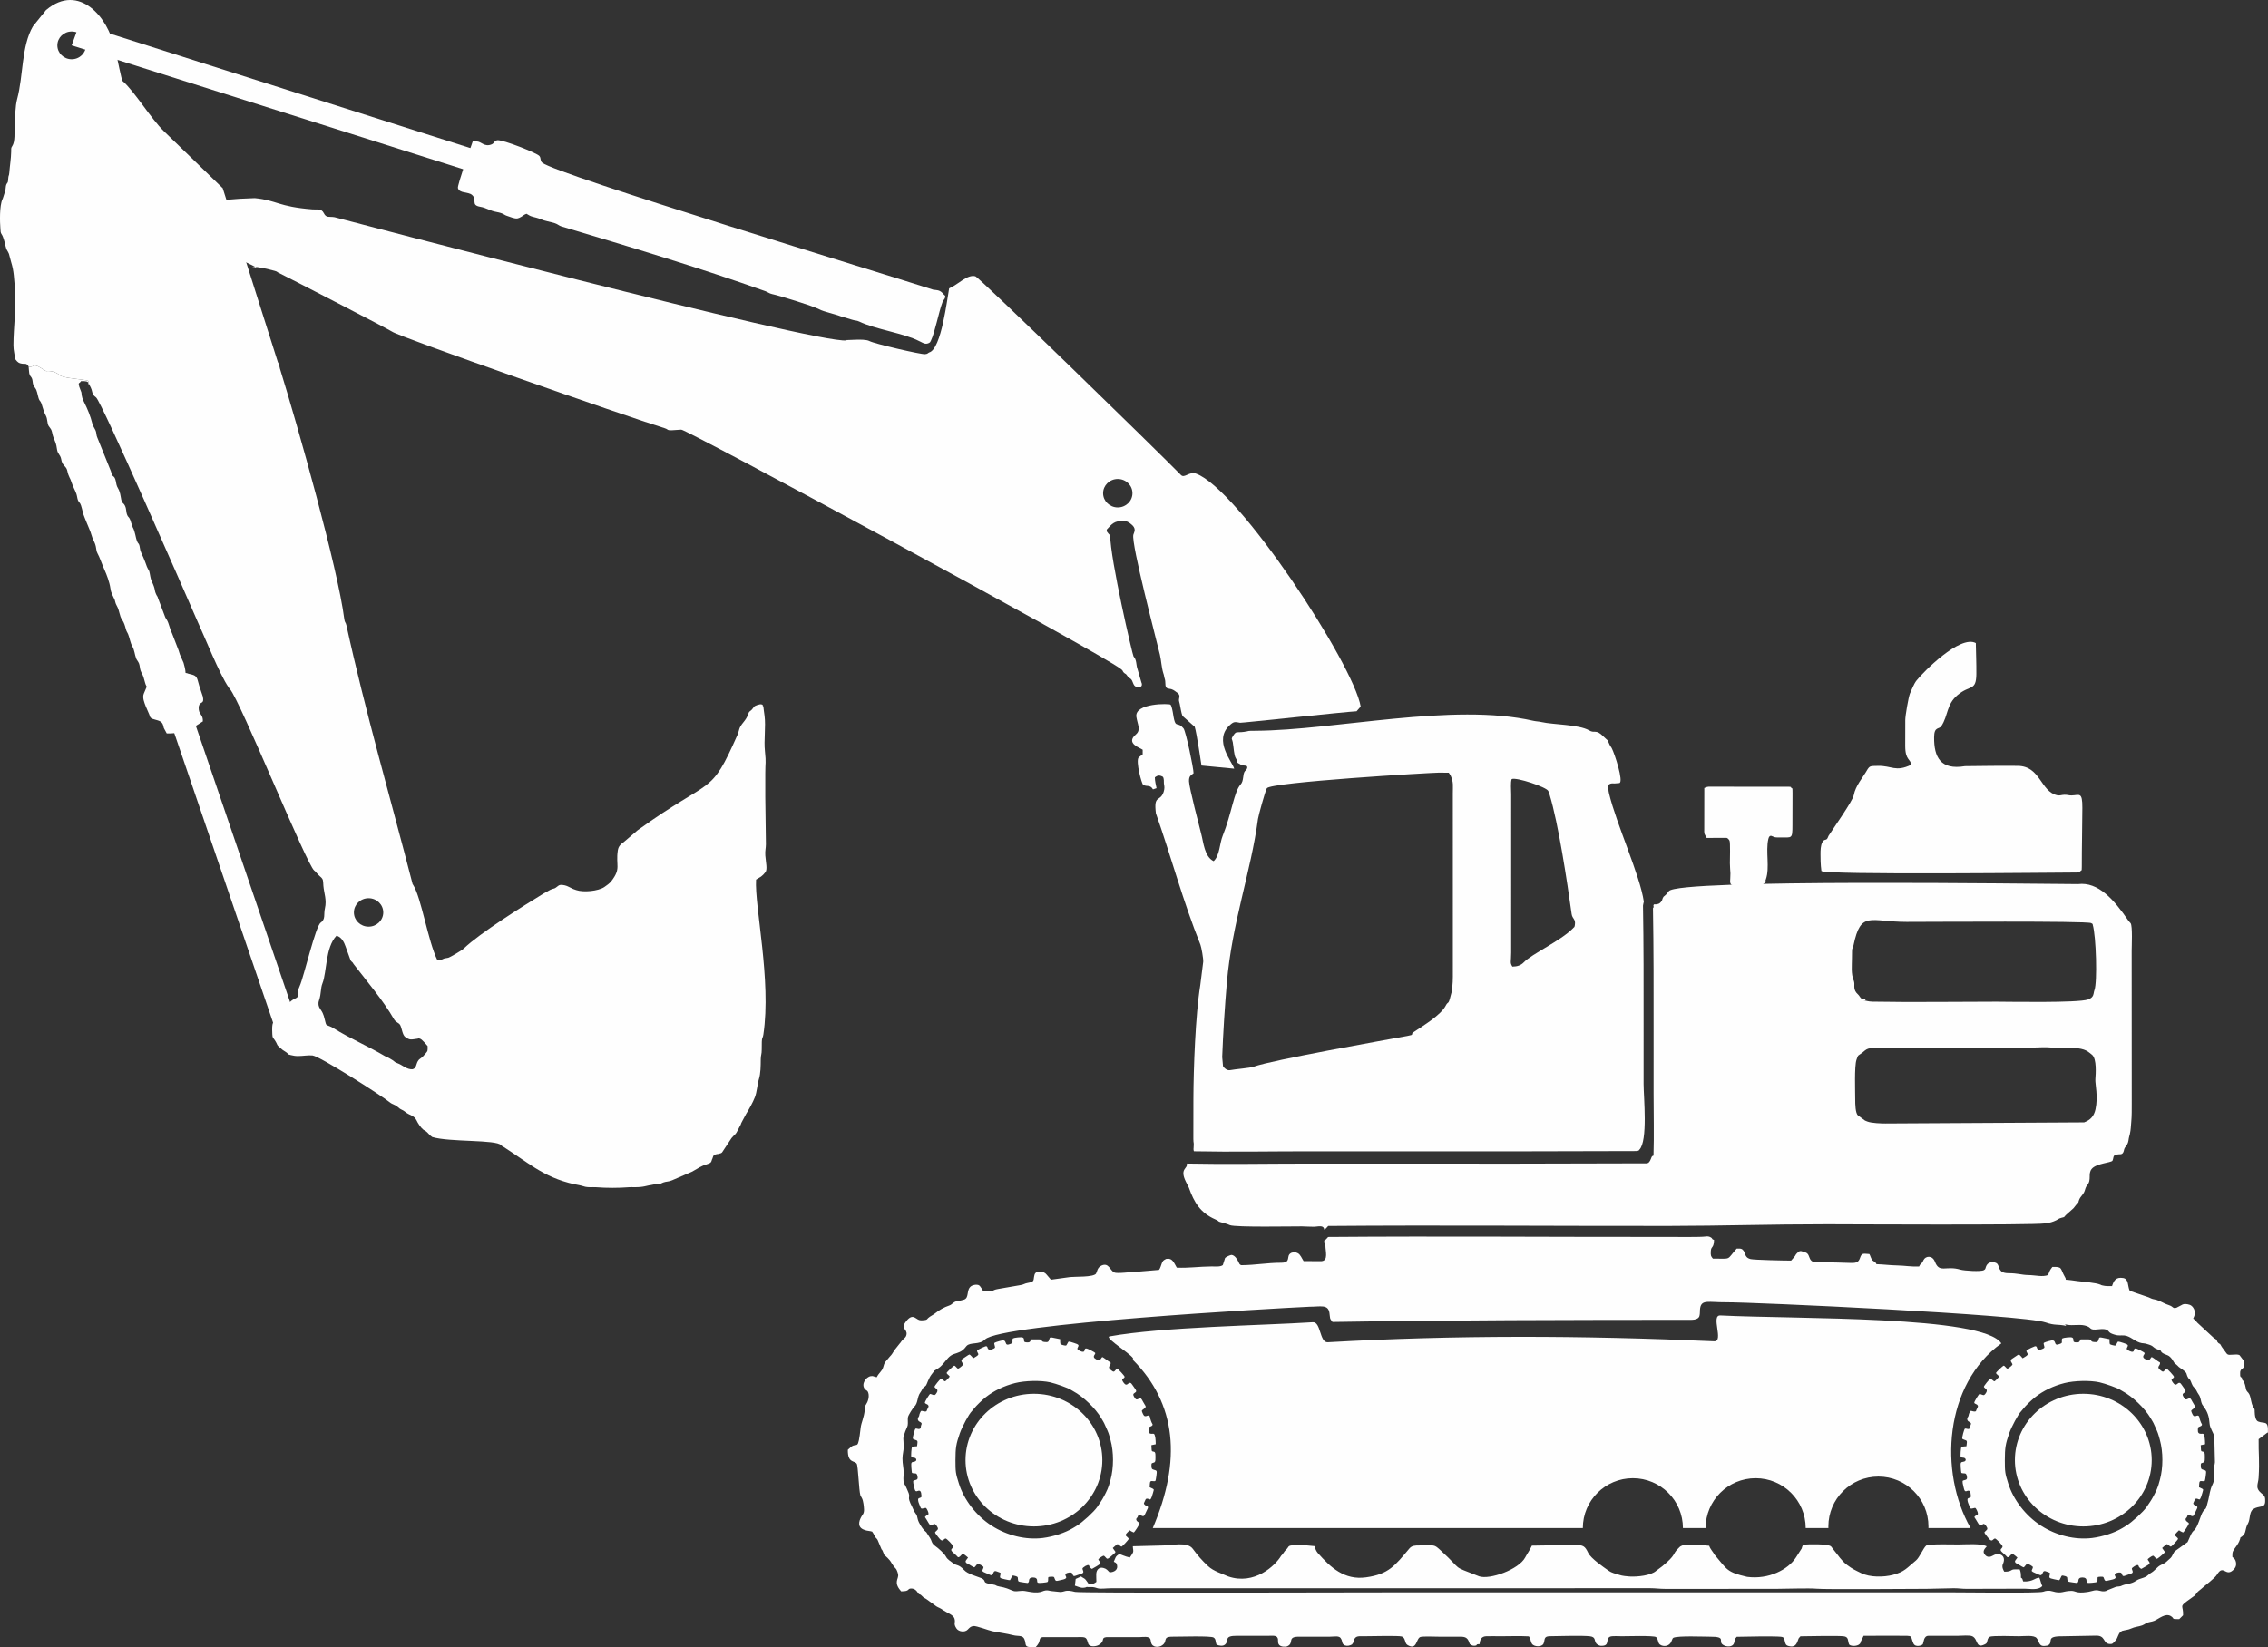
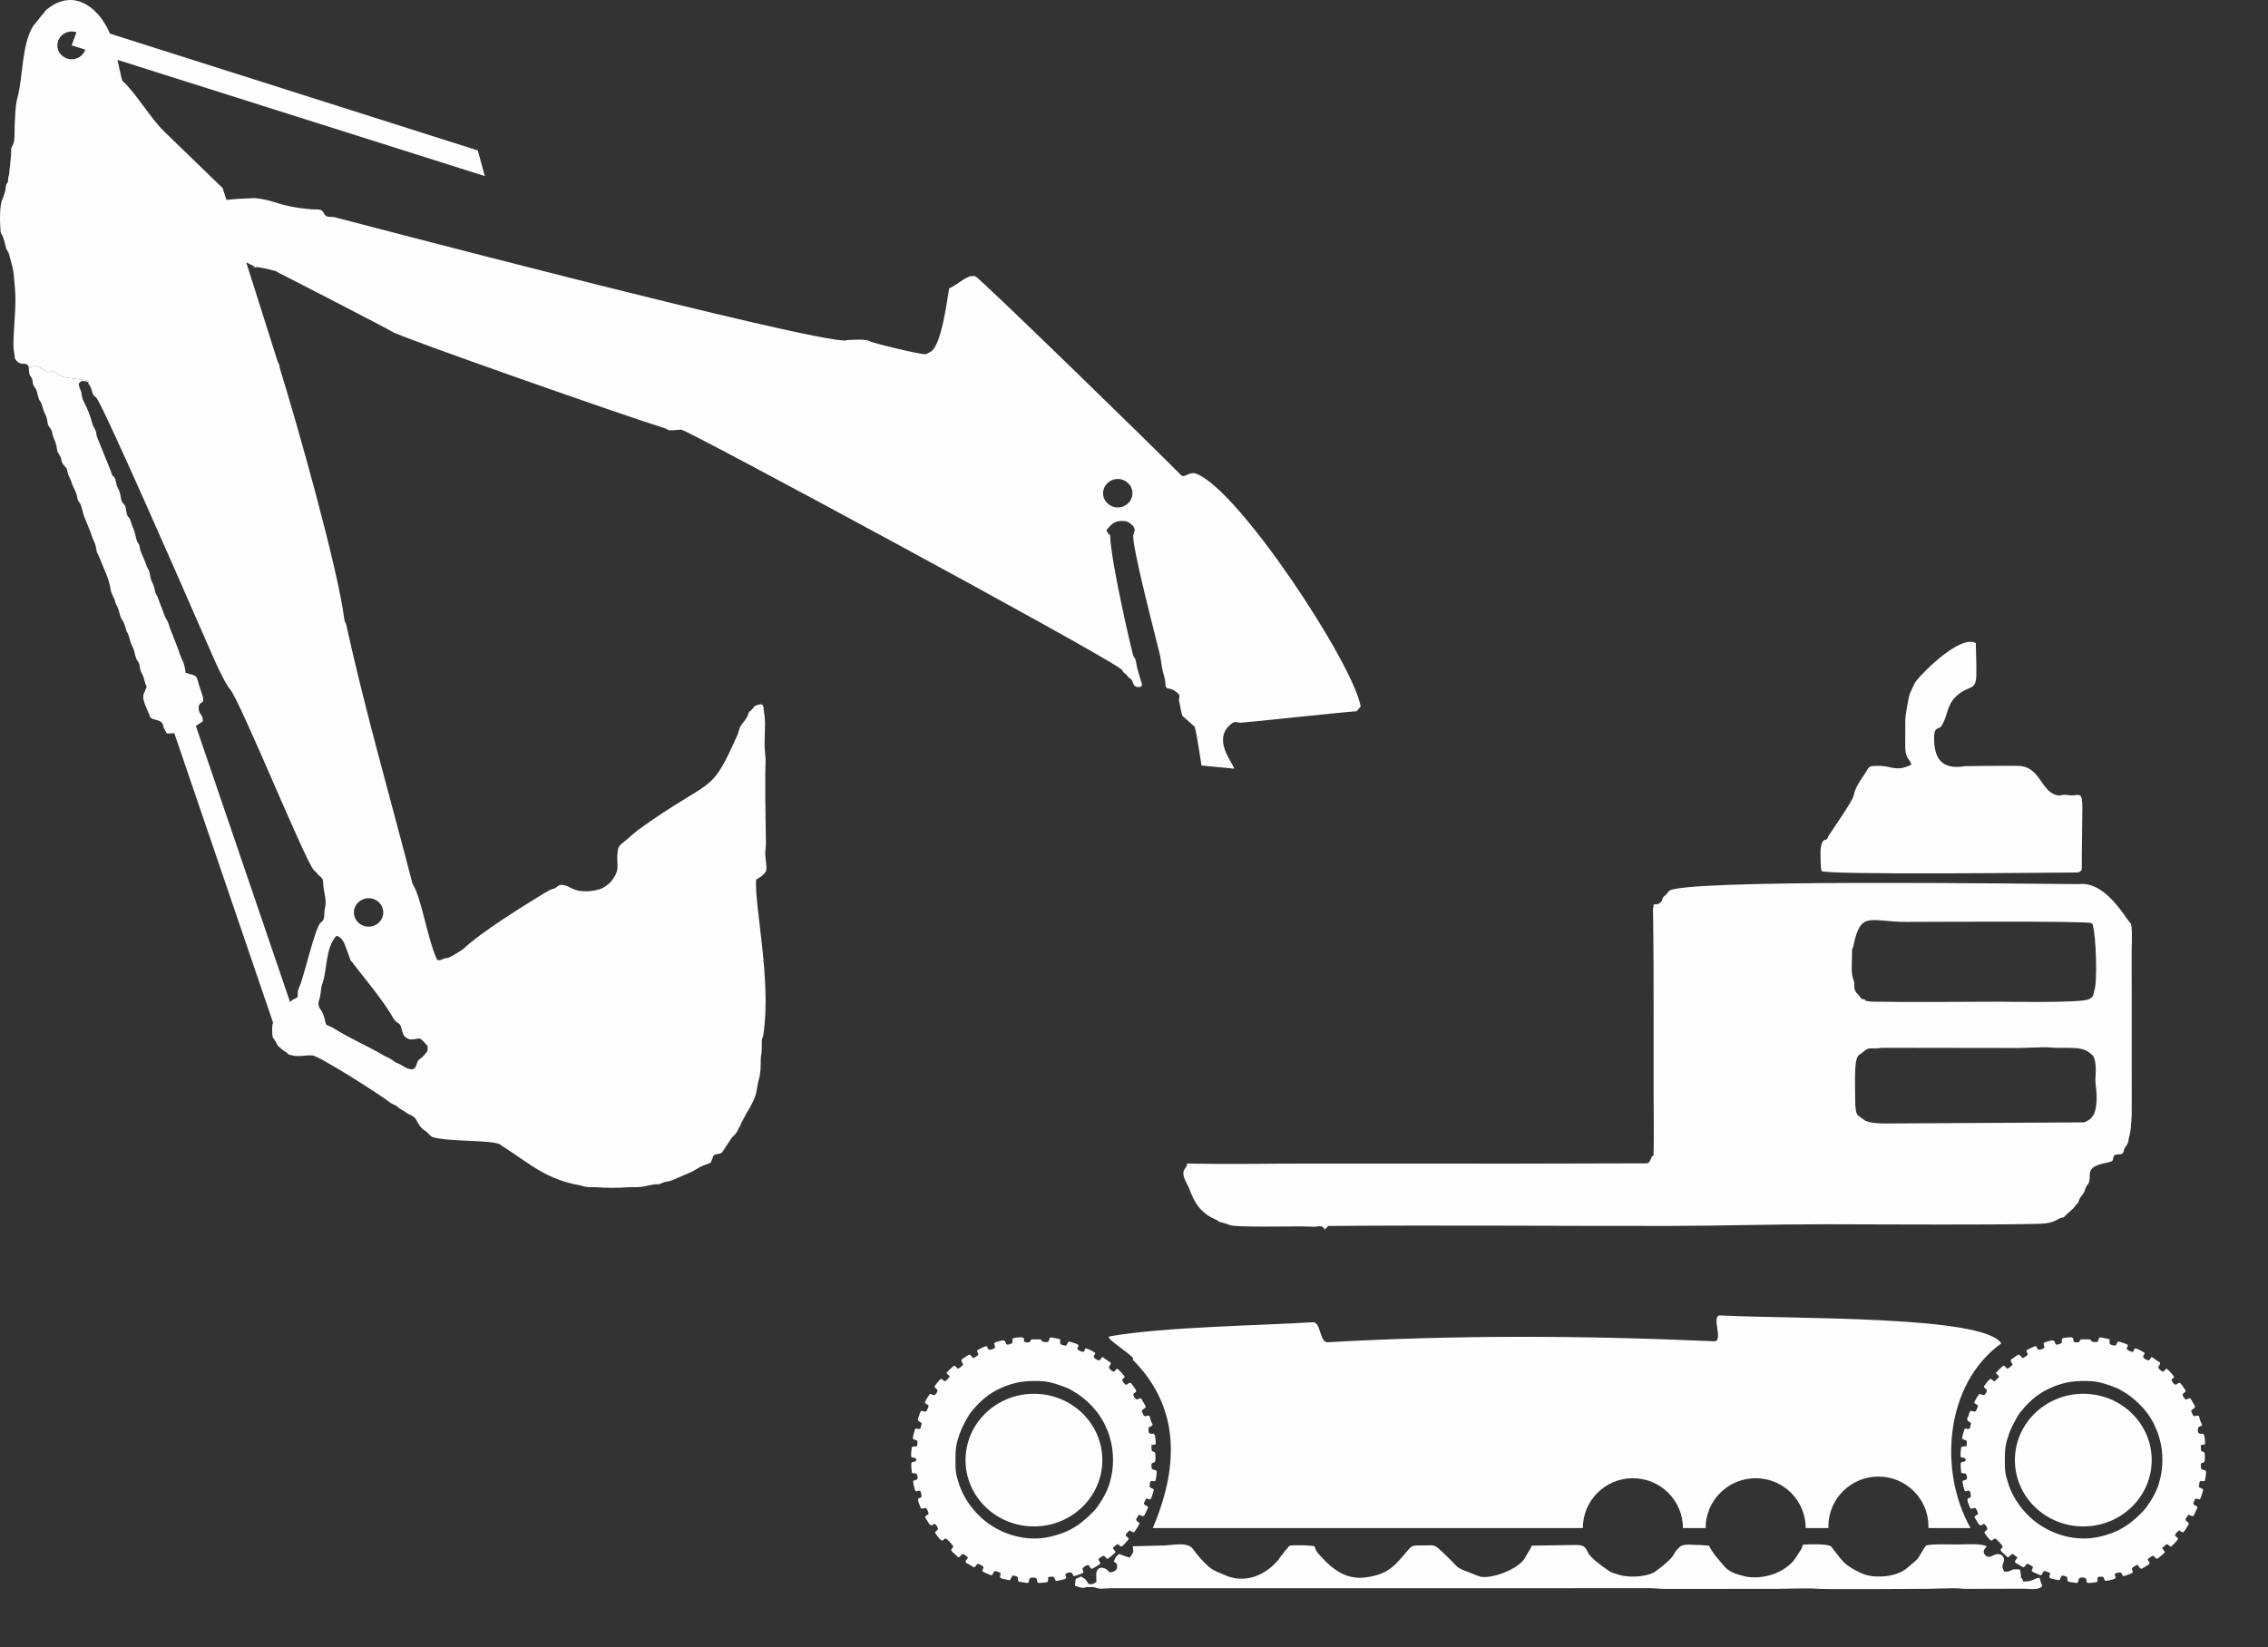
<svg xmlns="http://www.w3.org/2000/svg" xml:space="preserve" width="272.398mm" height="197.897mm" version="1.1" style="shape-rendering:geometricPrecision; text-rendering:geometricPrecision; image-rendering:optimizeQuality; fill-rule:evenodd; clip-rule:evenodd" viewBox="0 0 19620.53 14254.33">
  <rect x="0" y="0" width="19620.53" height="14254.33" fill="#333333" stroke="none" />
  <defs>
    <style type="text/css">
   
    .fil0 {fill:#FEFEFE}
    .fil1 {fill:#FEFEFE;fill-rule:nonzero}
   
  </style>
  </defs>
  <g id="Слой_x0020_1">
-     <path class="fil0" d="M14596.99 11421.13c33.69,0.01 93.48,5.14 104.81,-32.85 6.27,-21.03 2.63,-45.72 6.24,-68.09 12.48,-77.16 74.99,-49.8 218.81,-50.84 230.6,-1.64 2570.89,105.33 2771,174.79 83.05,28.82 98.43,12.46 176.56,29.24 -7.8,-12.98 -10.29,-13.3 -26.92,-16 -12.24,-1.99 -22.76,0.39 -33.55,-1.83 36.25,0.9 41.03,3.52 71.37,8.78 48.22,8.36 101.44,-5.08 149.06,5.7 71.59,16.2 27.44,43.79 119.9,33.11 89.7,-10.36 78.02,18.2 104.85,33.09 14.19,7.87 42.04,16.63 58.73,18.78 25.55,3.29 55.09,-2.32 78.43,4.93 48.48,15.05 81.98,54.17 132.88,62.92 12.04,2.08 20.23,1.29 32.63,4.06 12.4,2.77 47.6,13.99 56.11,20.44 20.15,15.33 21.65,20.59 48.37,29.81 46.85,16.18 14.62,12.09 44.15,32.43 14.87,10.24 39.85,15.21 52.98,24.42 15.31,10.76 28.06,27.64 37.04,43.83 15.67,28.25 18.23,20.09 37.94,40.13 0.17,0.17 10.01,10.46 10.23,10.65 6.16,5.46 7.4,5.83 12.22,9.05 74.87,50.31 44.74,44.93 68.92,84.62 10.97,18 7.27,3.22 17,19.07 11.47,18.7 14.46,46.18 33.98,64.31 21.52,20.02 23.01,38.35 38.59,59.25 21.75,29.19 16.75,54.63 31.21,87.1l16.46 24.89c30.76,39.13 44.29,84.33 48.23,141.88 2.81,40.85 32.1,74.5 40.9,113.19l5.29 221.47c-1.96,25.83 -9.31,35.64 -10.26,66.99 -1.98,65.01 14.05,75.59 -12.77,131 -20.05,41.43 -22.54,80.05 -33.64,126.56 -26.25,110.07 -22.23,62.77 -48.62,105.58 -20.28,32.92 -42.49,133.09 -76.07,160.45 -22.14,18.03 -31.86,49.26 -43.87,75.67 -2.87,6.32 -7.78,18.87 -11.19,24.82l-101.59 73c-26.49,14.77 -22.86,47.6 -52.45,71.12l-29.96 26.79c-18.04,17.71 -49.6,24.03 -70.57,42.76l-32.03 29.93c-17.83,18.8 -34.91,22.68 -52.92,40.03 -32.44,31.25 -70.95,26.33 -107.27,51.6 -39.76,27.68 -71.78,22.91 -115.69,38.87 -14.46,5.25 -10.46,7.04 -30.44,9.79 -18.09,2.47 -16.86,0.08 -31.82,5.26l-70.18 28.01c-0.94,0.53 -2.14,1.43 -3.09,1.94l-6.55 3.32c-1.11,0.41 -2.43,0.94 -3.62,1.26 -38.16,10.6 -57.53,-12.83 -98.05,-5.34 -27.23,5.02 -34.45,9.83 -63.64,14.02 -94.31,13.51 -99.16,-10.13 -134.69,-10.18 -74.25,-0.09 -83.79,28.25 -164.17,3.98 -28.35,-8.56 -54.25,-6.63 -80.46,3.37 -36.84,14.07 -678.99,5.56 -760.12,5.6l-4956.8 0c-365.78,0.01 -2612.37,7.66 -2658.2,-4.15 -89.88,-23.18 -85.76,0.89 -129.36,0.79l-78.43 -8.25c-86.51,-22.24 -56.43,30.52 -192.18,5.76 -21.91,-4 -44.81,-9.68 -68.2,-6.91 -70.15,8.28 -59.77,1.28 -112.52,-18.32 -4.13,-1.53 -6.53,-2.33 -11.39,-4.04 -21.16,-7.45 -34.06,-9.91 -58.32,-14.38 -46.1,-8.5 -22.95,-12.72 -59.01,-18.32 -110.63,-17.17 -47.19,-26.95 -98.93,-54.17l-83.19 -30.35c-27.91,-12.38 -50.38,-20.82 -70.62,-42.93 -46.01,-50.26 -61.89,-33.03 -92.53,-56.95 -21.54,-16.83 -49.29,-31.51 -62.07,-56.23 -15.24,-29.44 -64.65,-71.91 -93.15,-92.62 -36.02,-26.18 -26.77,-42.98 -46.61,-71.89l-30.21 -46.98c-4.7,-5.53 -12.89,-10.31 -19.02,-17.11 -19.66,-21.77 -47.39,-64.86 -54.89,-93.99 -7.06,-27.33 -4.83,-34.04 -21.87,-55.86 -12.42,-15.89 -16.19,-32.1 -26.16,-51.18 -57.48,-109.89 -3.97,-66.26 -40.9,-144.3 -4.68,-9.89 -6.62,-15.36 -10.88,-25.01 -7.24,-16.37 -6.34,-13.16 -14.25,-27.21l-3.64 -6.37c-12.21,-26.89 -4.61,-63.21 -4.61,-92.3 0,-46.9 -10.49,-75.39 -10.28,-123.72 0.17,-42.38 10.35,-64.11 10.32,-102.99 -0.06,-83.55 -12.53,-58.68 14.24,-134.43 6.71,-18.99 17.29,-34.37 20.52,-51.75 3.93,-21.08 -1.6,-49.04 2.45,-70.37 3.33,-17.6 40.85,-76.67 53.68,-89 35.74,-34.31 22.63,-82.99 54.35,-125.88 7.59,-10.26 7.82,-12.14 13.5,-22.6 17.45,-32.15 17.39,-16.74 34.88,-37.3 6.36,-7.48 22.42,-63.84 48.54,-95.82l15.68 -20.61c9.9,-14.51 1.99,-6.94 18.35,-17.1 39.85,-24.73 41.92,-26.37 70.19,-58.98 25.51,-29.43 48.22,-64.68 86.72,-77.78 37.79,-12.86 66.48,-19.44 94.1,-50.56 6.98,-7.86 9.23,-12.08 16.32,-19.81 33.54,-36.45 111.51,-7.24 159.88,-56.39 134.85,-137.02 2507.14,-269.66 2809.1,-283.48 90.55,0.28 158.95,-23.26 170.41,52.48 8.1,53.45 -0.75,44.07 26.46,79.34 1035.64,-16.68 2038.79,-17.96 3069.89,-18.53zm-3141.3 -685.12c4.68,65.08 10.24,-44.51 10.38,42.2 0.09,49.56 26.79,129.39 -32.57,135.28 -4.44,0.45 -15.74,0.31 -20.66,0.27l-135.26 -0.63c-15.36,-23.17 -27.88,-57.52 -50.11,-68.36 -18.46,-9 -31.43,-11.56 -51.25,-4.5 -10.3,3.67 -3.43,0.32 -10.85,4.88 -41.51,25.61 7.35,82.13 -82.18,82.23 -121.89,0.12 -222.68,20.31 -345.49,21.15 -14.13,-5.78 -15.34,-10.78 -21.91,-25.05 -10.83,-23.51 -32.01,-60.62 -61.64,-63.88 -7.38,-0.83 -48.07,16.62 -55.84,26.32l-18.66 58.79c-0.22,-0.73 -0.97,2.48 -1.69,3.61 -23.6,15.77 -60.5,10.73 -97.9,10.99 -109.51,0.79 -197.98,15.26 -299.81,10.28 -24.19,-41.68 -38.18,-83.83 -85.34,-76.29 -17.88,2.87 -2.54,-0.68 -14.83,5.3 -16.49,8.02 -21.97,15.57 -28.96,32.96 -7.05,17.54 -12.52,42.63 -24.49,57.49l-195.64 16.55c-43.4,0.37 -167.14,18.17 -191.91,5.69 -37.53,-18.92 -46.6,-87.55 -109.13,-59.96 -23.03,10.16 -32.6,25.61 -40.71,51.51 -0.46,1.48 -7.4,18.65 -7.41,18.67 -22.56,32.46 -185.14,24.77 -224.51,29.56l-165.55 22.76 -37.97 -44.57c-21.22,-30.43 -92.66,-39.58 -103.86,1.73 -13.66,50.42 6.52,59.62 -61.65,71.65 -26.63,4.7 -28.33,12.55 -59.31,17.97l-193.51 33.5c-66,11.42 -15.52,21.74 -128.53,20.14 -6.93,-10.83 -26.9,-45.93 -36.03,-51.1 -18.92,-10.73 -53.02,-4.35 -67.58,5.3 -47.1,31.19 -15.77,101.05 -62.86,117.65l-28.64 7.53c-10.93,2.72 -25.15,4.22 -39.08,7.69 -27.9,6.94 -33.88,26.94 -60.96,36.15 -45.74,15.57 -85.15,37.85 -122.64,67.94 -17.78,14.27 -43.38,25.33 -58.42,39.41 -14.09,13.2 -8.38,15.48 -33.9,19.07 -14.28,2 -32.53,3.21 -45.82,-1.27 -32.9,-11.06 -58.33,-63.72 -118.57,20.57 -40.83,57.15 19.27,57.71 9.74,106.25 -6.09,30.99 -22.74,26.91 -49.61,65.26 -16.31,23.27 8.38,-9.54 -4.62,5.93l-50.08 63.15c-18.51,27.48 -17.61,32.82 -41.17,56.98l-35.2 42.02c-11.94,12.88 -15.43,30.92 -21.4,50.2 -10.63,34.34 -36.43,45.95 -54.95,84.65 -26.03,-2.38 -25.64,-13.08 -50.82,-9.23 -44.79,6.84 -86.09,71.38 -52.65,111.23 14.43,17.16 22.5,9.26 29.84,32.59 11.16,35.43 -3.49,79.07 -19.53,101.91 -13.61,19.34 -8.15,22.75 -11.11,50.46 -6.87,64.22 -30.09,106.39 -35.1,150.19 -23.96,209.92 -27.73,123.08 -82.6,165.46l-28.36 25.23c-2.33,118.52 57.86,91.74 76.92,121.12 12.43,19.15 18.35,230.56 31.79,274.03l13.97 25.8c11.82,23.94 15.85,69.03 17.2,94.18 0.89,16.71 -1.76,32.89 -10.29,44.72 -27.79,38.45 -55.56,101.29 2.28,129.07 23.63,11.34 41.55,12.32 65.37,16.22l8.79 2.48c3.88,-6.27 24.06,34.48 27.45,40.84 11.76,22.03 15.19,15.46 24.18,32.27l33.31 79.66c0.49,-0.86 1.66,3.41 2.22,5.21 1.98,0.93 -3.95,-11.52 6.78,7.27 2.61,4.55 1.49,1.72 4.44,10.57l9.92 25.61c9.69,10.24 46.06,36.35 65.38,74.01l18.47 27.51c10.98,14.1 18.45,16.15 25.26,32.3 19.98,47.41 11.03,53.7 3.21,82.32 -11.69,42.79 10.86,71.63 34.08,99.88 76.13,0.94 52.44,-21.51 82.78,-24.12 44.67,-3.87 61.72,37.89 65.42,42.08 13.53,15.31 13.3,0.71 33.59,23.19 20.89,23.11 15.74,8.24 60.07,42.88l62.62 45.6c22.79,14.74 21.56,6.8 65.96,37.45 26.37,18.21 81.16,36.63 91.05,68.2 12.6,40.21 -12.61,40.11 17.21,85.82 18.61,28.52 72.73,36.88 98.09,9.61 13.38,-14.38 25.39,-27.21 47.47,-30.22 26.37,-3.59 133.97,38.22 165.49,44.72 61.51,12.7 119.34,18.82 177.28,33.98 53.7,14.07 91.29,-7.53 105.82,53.21 3.52,14.74 3.17,33.23 11.38,40.84 16.56,13.57 52.1,10.55 80.25,9.59 7.74,-7.31 19.56,-22.97 25.06,-33.49 15.16,-28.98 2.35,-49.02 36.57,-52.75l283.6 -0.11c78.86,-0.06 90.71,-7.2 104.47,41.85 0.87,3.1 3.25,11.34 4.88,15.49 12.7,32.35 70.11,22.99 90.96,10.44 60.48,-36.42 12.93,-61.81 67.44,-67.96l283.58 0.24c27.96,0.05 86.27,-11.81 95.78,18.97 0.36,1.18 0.91,2.72 1.27,4.05l4.17 21.79c10.78,49.75 67.89,41.27 86.74,31.35 67.92,-35.72 0.82,-80.74 100.44,-80.09 57.59,0.38 329.1,-8.72 353.98,7.32 22.23,14.32 13.99,34.89 25.71,61.49 23.1,9.46 53.67,16.29 73.72,-1.51 38.02,-33.76 -16.04,-75.85 103.17,-75.08l267.97 0.28c27.74,-0.32 65.14,-5.24 78.63,11.24 17.4,21.25 -1.73,46.93 19.2,68.67 14.36,14.91 51.98,18.63 71.2,9.42 58.99,-28.26 -6.95,-81.92 98.85,-81.77l267.99 -0.04c61.66,-0.07 92.34,-17.79 106.7,46.73l2.15 8.6c0.27,1.03 1.17,4.87 1.38,4.15l10.52 11.04c3.29,2.02 3.42,2.89 10.7,5.41 19.46,6.74 39.82,1.25 58.9,-8.5l11.38 -15.97c0.42,-1.31 0.81,-2.72 1.22,-4.09 1.78,-5.99 2.42,-10.72 4.18,-16.26 12.89,-40.86 44.38,-35.01 86.57,-35 47.21,0.01 301.76,-6.46 327.21,2.06 36.08,12.1 22.97,57.3 50,73.56 85.38,51.39 72.6,-59.96 113.58,-69.81 26.1,-6.27 129.66,-1.81 163.59,-1.81 54.95,0 109.97,0.4 164.92,-0.07 41.61,-0.36 70.31,-0.03 86.62,36.45l10.24 26.57c9.23,7.7 24.63,17.54 42.09,15.34 37.63,-4.73 -5.59,-11.92 43.11,-14.57 1.89,-37.29 15.31,-65.71 54.73,-67.56 39.08,-1.84 84.12,-0.07 123.85,-0.09 80.45,-0.03 167.7,-3.43 247.33,0.88 17.63,22.08 12.55,41.14 26.72,63.88 17.46,28.05 85.57,31 100.21,-1.04 14.48,-31.69 -2.18,-62.78 52.99,-63.99 79.57,-1.74 292.94,-6.89 350.15,0.76 51.52,6.87 33.19,38.8 54.32,63.36 6.65,7.71 26.1,18.55 38.76,18.99 85.02,2.92 34.56,-61.79 80.91,-79.84 17.68,-6.89 76.87,-3.19 99.75,-3.16 35.46,0.05 274.84,-7.43 296.16,7.14 21.31,14.56 13.48,49.19 33.53,64.34 31.8,24.01 83.65,14.18 98.74,-25.24l10.83 -25.2c0.39,-0.69 1.76,-1.42 2.05,-3.16l5.57 -4.85c43.92,-18.58 259.81,-8.87 315.7,-9.11 147.31,-0.64 67.76,37.97 111.56,69.16 30.12,21.45 88.17,24.61 98.49,-18.48 7.69,-32.13 2.47,-27.83 21.81,-49.72 57.68,-1.87 325.95,-6.42 381.33,-0.45 28.43,3.06 29.18,13.96 34.34,37.07 5.71,25.56 8.77,37 34.62,43.73 48.22,12.55 66.59,-10.81 79.58,-51.18 6.68,-20.75 8.69,-19.07 21.46,-33.53 68.62,-0.71 310.57,-5.99 370.93,-0.48 50.11,4.58 36.03,40.49 50.51,72.08 19.8,19.52 89.09,14.74 98.3,-17.34 5.59,-19.47 -2.66,10.88 2,-8.61l24.42 -49.71c101.28,-1.07 202.7,-0.34 304.01,-0.45 136.75,-0.14 95.18,-3.86 126.91,65.78 17.88,39.24 76.73,16.53 81.36,7.13 8.22,-16.62 6.35,-72.4 49.35,-72.61 85.87,0.22 171.74,-0.35 257.63,-0.22 31.15,0.04 98.7,-7.58 122.73,4.77 50.83,26.14 26.49,109.74 106.54,69.05 12.06,-6.12 -13.98,8.06 7.22,-4.17 0.87,-0.5 3.02,-0.57 3.64,-2.39 0.65,-1.87 2.56,-1.54 3.72,-2.49 10.7,-21.97 6.66,-44.42 29.2,-56.15 22.75,-11.83 218.78,-4.8 252.53,-4.8 46.39,0 129.53,-12.01 152.44,16.61 28.13,35.14 15.05,79.85 88.86,65.02 1.37,-0.27 3.16,-0.94 4.22,-1.21l7.78 -2.99c46.52,-29.64 -27.66,-77.52 117.63,-77.01l288.86 -5.31c92.36,-5.03 62,67.33 123.95,72 22.69,1.71 26.55,-3.98 36.93,-15.18 5.47,-5.89 17.74,-17.24 21.93,-24.48 10.36,-17.94 17.23,-44.85 30.95,-61.81l17.67 -11.91c27.61,-7.99 53.83,-8.61 78.17,-20.3 31.97,-15.34 65.3,-15.98 95.88,-27.42 11.7,-4.37 21.41,-10.75 30.45,-16.34 25.15,-15.57 47.8,-12.01 74.38,-23.37 41.22,-17.62 95.75,-68.9 142.78,-40.67 36.57,21.97 -1.47,27.79 73.16,26.23l32.99 -33.07c3.62,-86.5 -34.96,-71.32 34.53,-122.89l53.6 -38.69c18.29,-10.61 20.74,-19.94 33.05,-35.08 11.6,-14.25 21.52,-18.32 35.32,-31.2 35.53,-33.17 116.9,-90.62 137.81,-125.13 54.26,-89.6 72.71,18.79 134.95,-34.86 25.85,-22.29 37.26,-46.75 24.97,-83.83 -5.34,-16.07 -16.86,-24.42 -27.71,-33.28 -1.74,-47.03 5.69,-53.22 28.16,-84.4 16.48,-22.86 29.72,-41.69 38.45,-70.37 6.8,-22.31 -4.73,-5.53 17.34,-23.09 20.64,-16.4 25.3,-28.24 31.15,-55.81 7.53,-35.55 10.71,-36.33 23.85,-64.26 14.83,-31.52 7.87,-92.16 39.96,-114.66 25.27,-17.72 47.16,-17.8 77.22,-25.49 25.61,-6.55 29.04,-28.31 27.31,-61.93 -1.51,-29.28 -15.62,-36.95 -35.06,-53.37 -53.83,-45.46 -24.92,-75.82 -21.48,-131.72 9.42,-153.07 -1.75,-207.84 0.2,-333.93l70.45 -52.96c0.73,-0.5 8.57,-4.43 10.03,-5.29 4.59,-110.57 -30.61,-72.05 -84.94,-94.88 -19.42,-8.15 -25.71,-40.44 -27.9,-59.84 -4.88,-43.49 4.85,-39.13 -16.26,-70.84 -16.39,-24.6 -17.68,-75.44 -31.24,-103.3 -10.79,-22.16 -19.8,-19.86 -27.31,-39.23 -3.58,-9.21 -2.1,-6.97 -4.05,-16.95 -17.01,-86.9 -36.3,-54.35 -33.49,-89.78 -8.28,-3.54 -17.42,-1.89 -15.28,-40.31 0.79,-14.03 -0.1,-13.69 5.47,-23.34 5.83,-10.1 3,-4.11 11.14,-10.91 22.51,-18.83 20.71,-23.6 20.51,-63.39l-42.45 -56.48c-29.34,-14.34 -89.47,6.96 -105.47,-8.06 -1.06,-0.99 -4.78,-4.49 -5.86,-5.67l-41.77 -57.03c-21.64,-38.62 -13.35,-21.59 -24.53,-30.07 -0.92,-0.71 -2.28,-1.44 -3.18,-2.2 -0.93,-0.78 -2.19,-1.64 -3.06,-2.49 -15.52,-15.1 -5.31,-15.57 -17.86,-28.83 -10.93,-11.58 -9.75,-4.19 -23.88,-17.23l-139.4 -129.11c-12.46,-15.39 -19.12,-24.03 -35.78,-35.42l8.01 -18.23c20.33,-44.33 -9.57,-91.77 -37.73,-100.84 -25.02,-8.06 -50.79,-11.24 -70.52,2.01l-44.07 22.96c-32.85,10.12 -26.5,-8.36 -60.68,-20.37 -51.96,-18.25 -46.72,-21.03 -93.59,-40.6 -25.41,-10.6 -24.11,-7.25 -52.31,-14.69 -15.41,-4.07 -25.82,-12.48 -47.92,-19.08l-149.82 -51.32c-19.89,-38.79 -6.71,-102.69 -57.17,-111.03 -65.31,-10.8 -81.47,25.79 -96.17,70.14 -24.79,0.76 -56.98,1.08 -82.81,-5.81 -21.59,-5.73 -1.71,0.06 -18.58,-7.04 -39.86,-16.8 -143.42,-23.99 -195.22,-30.45 -34.62,-4.31 -70.11,-10.47 -103.18,-12.12 -1.66,-14.2 -2.3,-13.53 -7.89,-23.21 -43.19,-74.91 -17.27,-89.98 -108.37,-87.59 -24.46,32.32 -21.89,30.91 -37.87,70.7 -49.6,18.63 -103.12,0.97 -173.2,-0.26 -55.67,-0.99 -86.67,-15.44 -170.21,-15.97 -96.23,-0.61 -69.65,-64.6 -101.36,-86.1 -14.75,-10 -71.53,-23.62 -91.62,29.23 -8.08,21.23 -2.64,19.95 -18.28,30.26 -26.01,15.21 -172.39,5.16 -202.88,-4.06 -126.1,-38.12 -181.57,34.21 -220.85,-68.96 -21.57,-56.61 -79.89,-51.54 -98.8,-13.88 -8.18,16.29 -4.22,14.76 -18.4,29.06 -17.55,17.71 -5.96,2.68 -19.5,26.34 -65.29,3.39 -125.2,-7.76 -186.49,-8.94 -69.93,-1.33 -115.76,-8.95 -182.31,-10.95 -8.37,-14.81 -3.94,-11.31 -18.68,-21.92 -2.56,-1.84 -12.06,-8.1 -12.28,-8.3 -7.28,-6.42 -2.51,-1.31 -7.51,-8.34 -11.22,-15.82 -13.64,-32.9 -23.04,-49.09 -56.68,-3.91 -66.06,-9.49 -81.08,34.36 -11.97,34.98 -30.12,43.63 -77.07,42.65 -80.12,-1.69 -155.9,-5.53 -232,-6 -34.73,-0.22 -87.23,6.48 -108.5,-10.59 -26.57,-21.3 -18.29,-55.3 -46.78,-71.35 -5.03,-2.85 -40.84,-14.74 -46.38,-14.91 -15.88,-0.5 -20.97,6.53 -29.76,14.47l-5.32 4.96c-14.41,14.64 -9.81,16.5 -21.5,30.02l-28.52 32.97c-46.8,0.46 -321.64,-5.55 -350.41,-13.02 -61,-15.84 -37.65,-57.8 -71.58,-83.29 -9.23,-6.93 0.52,-0.86 -6.06,-3.85 -12.02,-5.45 -27.08,-3.48 -42.61,-3.62 -93.26,102.98 -37.09,86.72 -206.1,86.64 -18.39,-21.61 -19.12,-26.61 -18.12,-61.76 1.39,-48.7 26.12,-23.33 28.14,-99.79 -26.07,-8.05 -5.43,-10.38 -32.52,-24.47 -12.21,-6.35 -24.77,-7.52 -42.53,-5.03 -45.1,6.29 -254.78,3.41 -311.11,3.49 -980.77,1.23 -1975.87,-7.64 -2952.44,0.32 -33.53,40.34 -24.03,18.48 -34.29,31.95z" />
    <path class="fil0" d="M17673.09 9062.57c57.04,-1.05 81.93,4.65 118.34,4.92 64.31,0.48 157.48,-3.29 212.74,8.96 33.06,7.33 52.87,17.77 76.53,36.83 5.27,4.24 15.77,12.17 19.84,16.22 38.65,38.44 30.21,157.43 26.57,211.25 -2.67,39.57 25.55,148.58 1.01,259.34 -12.98,58.56 -42.81,91.73 -98.24,112.42l-1717.19 9.69c-36.11,0.11 -122.57,-2.67 -158.38,-17.01 -20.69,-8.28 -20.92,-7.13 -36.48,-20.25l-44.54 -32.74c-22.92,-18.04 -23.81,-104.58 -23.76,-131.32 0.16,-75.49 -8.38,-294.35 10.98,-350.33 16.8,-48.59 11.68,-31.3 48.46,-59.62 14.71,-11.32 31.13,-29.22 51.88,-35.59 9.95,-3.05 11.6,-2.7 22.79,-3.15 18.6,-0.76 38.48,0.52 57.18,-0.05 23.36,-0.71 25.69,-4.89 46.22,-4.83l1185.13 1.65 200.91 -6.39zm-3236.26 -1350.61c-40.88,55.52 -39.92,34.54 -50.78,56.94 -9.21,18.97 -2.35,19.73 -18.84,38.21 -12.27,13.75 -18.81,14.59 -38.12,18.63l-21.7 0.5c-7.84,16.65 -0.25,12.38 -1.96,23.6 -2.56,16.94 -3.77,-7.98 -5.44,11.91 5.98,347.85 5.76,711.21 5.38,1066.58 -0.19,178.63 -0.04,357.24 -0.04,535.87 0,176.69 4.74,360.01 -0.73,535.87l-6.35 2.54c-12.12,6.47 -4.09,2.03 -4.94,2.73 -8.14,6.76 -12.28,35.94 -26.9,50.46 -9.89,9.82 2.84,5.07 -21.38,11.18 -0.96,0.24 -956.82,2.85 -1131.98,2.68l-1808.57 -0.44c-343.94,0 -694.45,6.8 -1037.57,-0.22 11.84,46.98 -65.91,39.54 -7.62,157.43l25.69 51.57c45.52,127.64 99.25,217.61 229.64,274.67 46.12,20.18 0.05,12.79 80.18,33.08 22.31,5.65 28.49,9.77 45.49,16.26 51.71,19.74 538.82,10.05 622.97,10.54 30.63,0.19 87.64,4.32 106.97,3.29 35.62,-1.91 81.7,-17.52 85.46,25.12 10.26,-13.47 0.76,8.38 34.29,-31.95 976.57,-7.97 1971.66,0.91 2952.44,-0.32 467.99,-0.61 854.43,-14.54 1370.59,-14.54 134.81,0 1761.2,9.02 1879,-7.36 43.39,-6.04 64.14,-11.6 96.99,-27.45 17.56,-8.49 16.18,-13.35 45.75,-21.46 36.58,-10.04 12.02,0.3 37.79,-24.07l65.25 -58.41c12.14,-12.88 17.08,-23.81 27.32,-34.53 27.5,-28.75 7.21,-3.37 22.17,-39.82 12.45,-30.34 35.74,-42.83 47.27,-75.88 6.31,-18.09 7.67,-31.51 20.54,-46.78 43.17,-51.21 3.86,-99.39 41.25,-144.27 38.42,-46.11 161.84,-51.93 178.17,-69.03 12.4,-24.7 1.87,-47.01 33.6,-53.73 32.15,-6.81 48.55,5.42 61.39,-21.93 4.97,-10.59 4.37,-19.92 9.73,-31.63 5.81,-12.68 9.24,-12.66 16.72,-24.04 13.27,-20.21 16.23,-32.33 20.38,-62.59 2.72,-19.78 5,-17.79 8.25,-32.74 10.83,-49.72 8.72,-67.3 13.04,-111.08 4.8,-48.55 4.12,-105.52 4.16,-160.7l-0.61 -1319.06c-0.06,-36.73 8.64,-214.13 -9.13,-238.47 -6.91,-9.47 -10.75,-9.62 -19.24,-22.04 -125.07,-182.86 -261.36,-337.82 -435.6,-316.29 -378.12,-1.41 -3460.87,-46.78 -3540.36,61.18zm2056.32 265.84c189.78,0.07 1553.74,-9.18 1596.77,10.16 18.71,8.41 13.82,12.35 14.32,14 29.9,100.42 40.55,496.13 15.32,564.52 -11.57,31.35 -0.94,63.16 -55.02,82.57 -86.77,31.14 -688.64,19.18 -793.34,19.2 -346.15,0.04 -729.03,6.01 -1071.88,-0.3 -40.67,-0.75 -50.11,-9.09 -79.4,-10.78 31.68,0.89 11.32,-1.23 18.73,-7.69 -41.5,-2.25 -39.62,-12.14 -57.36,-35.67l-22.31 -23.87c-29.58,-38.98 -9.31,-68.35 -21.35,-102.1 -0.44,-1.22 -1.11,-2.46 -1.59,-3.63 -23.97,-57.8 -15.07,-127.21 -14.97,-189.63 0.19,-122.79 3.76,-66.17 13.67,-113.9 62.92,-302.9 141.16,-203.06 458.41,-202.87z" />
-     <path class="fil0" d="M10573.18 9146.83c8.02,-209.22 22.3,-432.52 40.03,-640.57 44.3,-519.78 208.89,-962.47 269.48,-1419 3.67,-27.62 60.74,-236.32 76.78,-265.95 28.61,-52.8 1426.42,-135.46 1485.83,-135.11l87.8 0.45c5.63,8.97 13.19,17.67 17.45,27.39 25.27,57.77 17.68,85.94 17.92,150.06l0.18 1587.98c0.04,32.79 -1.72,58.49 -4.3,84.95 -7.04,72.35 0.39,17.42 -13.88,76.07 -22.05,90.65 -21.26,45.9 -43.56,89.53 -42.06,82.42 -197.94,175.15 -277.3,228.51 -33.44,22.49 15.13,20.69 -55.72,33.75 -207.27,38.2 -1166,207.32 -1327.66,265.63 -33.28,12 -158.32,20.93 -204.63,30.07 -27.86,5.5 -53.45,-20.76 -59.74,-32.19 -0.59,-1.08 -1.16,-2.36 -1.65,-3.57l-7.02 -78.02zm2510.47 -782.2c-22.99,-37.02 -10.39,-39 -10.39,-120.95l0.05 -1369.63c-0.04,-37.97 -6.35,-103.3 4.28,-132.11 41,-18.53 299.85,69.13 316.23,102.31 5.59,11.34 8.12,19.91 11.2,30.02 77.45,254.36 151.96,752 191.28,1034.93 6.04,43.44 37.04,42.14 27.8,96.76 -3.88,22.99 -4.52,13.13 -17.66,28.86 -104.04,105.62 -355.66,220.96 -422.9,291.83 -25.64,26.99 -57.52,37.66 -99.88,37.98zm-3252.75 -2160.36c10.29,65.03 41.01,112.75 -3.8,150.58 -93.52,78.94 37.59,116.43 58.23,133.09l0.04 39.52 -33.76 25.71c-0.65,0.78 -1.61,1.89 -2.21,2.72 -24.73,33.96 26.69,227.02 40.37,235.57 30.13,18.84 60.84,-3.94 84.58,39.44l30.88 -10.55c-4.62,-22.92 -15.3,-66.49 -14.52,-93.44 11.08,-7.74 28.88,-24.17 58.31,-10.31 8.25,3.89 16.91,2.43 19.33,34.25 0.73,9.73 -0.36,18.81 0.66,29.33 1.88,19.23 6.89,26.74 2.55,53.02 -0.04,0.24 -4.62,18.92 -4.92,19.79 -31.48,91.8 -87.88,18.27 -66.91,185.2 131.81,375.66 234.87,762.97 384.94,1136.49 8.34,20.75 26.52,122.34 24.37,147.82l-25.46 202.36c-42.24,262.3 -58.45,720.32 -59.48,984.22l-0.42 347.58c0.48,46.16 6.34,15.2 1.9,80.72 -0.51,7.57 -1.31,3.39 0.06,12.75 2.25,15.47 1.1,7.25 3.95,12.41 330.44,6.76 668,0.19 999.24,0.19l1741.73 0.44c168.68,0.15 1089.23,-2.36 1090.16,-2.59 23.32,-5.88 11.06,-1.3 20.59,-10.76 76.64,-76.07 37.48,-455.5 37.48,-569.76 0,-172.03 -0.14,-344.06 0.04,-516.09 0.37,-342.26 0.58,-692.22 -5.18,-1027.23 0.1,-1.19 5.18,-30.06 7.12,-34.19 -32.46,-227.69 -235.64,-666.17 -300.5,-934.47 -7.04,-29.08 -6.77,-43.86 -5.79,-78.12 15.31,-5.25 8.2,-6.17 20.85,-9.29 11.96,-2.95 20.97,-1.48 33.43,-1.09l40.91 -3.48c37.76,-11.99 -40.87,-253.11 -66.63,-302.48 -5.94,-11.38 -11.8,-16.12 -17.15,-27.23 -31.17,-64.7 -0.94,-20 -55.51,-74.41 -66.94,-66.73 -72.86,-21.82 -122.56,-51.59 -86.2,-51.64 -315.39,-49.64 -410.24,-71.86 -24.86,-5.83 -49.61,-5.96 -72.79,-11.26 -695.73,-159.17 -1715.05,81.89 -2402.29,86.42 -88.49,0.6 -41.16,1.16 -99.95,9.36 -66.06,9.22 -66.08,-10.66 -94.67,33.66 -21.01,32.56 -8.38,25.35 -3.18,55.68 8.02,46.73 10.87,114.84 25.55,137.55 25.35,39.18 -12.05,28.21 42.79,56.15 0.94,0.48 2.14,1.3 3.08,1.75 19.29,9.26 44.03,5.58 49.11,10.62 17.5,17.36 -14.8,43.97 -14.88,44.06 -22.27,27.77 -7.86,83.37 -37.93,116.25 -57.42,61.02 -76.78,250.43 -155.7,445.82 -25.85,63.98 -24.77,169.64 -77.46,217.52 -79.96,-37.99 -88.21,-164.91 -107.41,-235.2 -15.29,-61.13 -104.9,-403.4 -105.77,-456.18 -0.77,-46.96 14.97,-48.72 39.31,-69.36 0.71,-41.6 -66.73,-363.31 -86.44,-387.9 -48.09,-60.01 -64.71,-6.53 -81.55,-76.49 -7.17,-29.76 -9.62,-60.99 -16.47,-87.84 -4.24,-16.57 -5.7,-27.42 -14.1,-41.06 -6.81,-11.08 -315.29,-16.38 -295.89,106.15z" />
    <path class="fil0" d="M8210.98 2495.43c-15.87,81.88 -66.5,526.21 -172.68,554.46 -15.52,7.48 -10.77,12.56 -36.55,15 -34.41,3.26 -437.19,-90.26 -479.93,-113.33 -25.69,-13.86 -83.71,-13.28 -134.43,-11.23 -1.64,-0.71 -10.31,-0.24 -23.83,1.05 -15.3,0.71 -29.16,1.37 -40.26,1.51l-0.09 2.99c-260.25,31.33 -4424.85,-1065.66 -4428.9,-1066.39 -45.62,-8.27 -71.01,9.62 -92.79,-34.69 -21.05,-42.82 -55.84,-29.52 -97.38,-32.87 -304.18,-24.47 -305.41,-78.68 -499.95,-97.53 -1489.38,41.06 293.23,687.59 -25.1,592.53 68.9,4.1 126.85,18.2 197.11,36.82 23.39,6.2 18.05,8.96 33.17,16.33 77.11,37.53 962.15,494.21 984.3,510.68 57.9,43.06 2028.36,734.23 2353.23,833.67 53.03,16.21 -4.03,25.43 146.45,13.56 6.45,-22.78 3622.99,1928.62 3803.98,2071.67 23.67,18.71 10.08,16.11 25.54,31.42 15.64,15.48 12.1,1.74 29.83,27.52 14.43,21 13.53,12.7 29.56,26.2 20.41,17.19 18.76,58.78 45.7,67.56 20.62,6.73 50.06,6.48 50.59,-17.95 0.25,-10.89 -1.63,-10.99 -4.24,-18.71l-33.67 -116.03c-12.99,-34.34 -6.06,-80.71 -34.15,-108.5 -7.81,-7.72 -201.72,-841.17 -202.31,-1050.11 -7.07,-4.28 -10.09,-7.43 -16,-14.67l-11.54 -15.11c-0.84,-1.14 -1.81,-2.48 -2.58,-3.55l0.66 -15.21c44.48,-49.66 67.25,-76.57 143.12,-74.16 30.45,0.97 41.88,8.38 59.45,21.09 62.25,45.03 32.5,74.61 27.1,98.78 -18.12,81.29 200.25,911.54 230.02,1037.4 12.03,50.76 12.95,107.04 29.78,161.1 3.93,12.62 3.03,6.41 6.66,24.98 4.04,20.61 2.53,11.37 7.1,28.17 9.22,33.77 -8.79,76.04 36.23,79.77 27.29,2.26 44.82,15.58 63.45,29.81 0.83,0.62 2.11,1.43 2.95,2.05 1.19,0.89 4.91,3.14 6.08,4.08 30.15,24.32 9.31,45.31 12.77,68.82 1.22,8.33 4.37,17.27 6.99,28.91 8.22,36.61 10.62,68.99 22.97,101.81l105.88 93.69c16.26,46.31 58.8,335.64 58.8,335.64l283.09 27.12c-16.36,-58.28 -181.34,-242.91 -40.66,-374.54 37.79,-35.34 46.34,-31.05 91.43,-22.67 12.26,2.28 919.44,-95.81 1007.85,-99.62l32.1 -36.89c0.87,-0.68 2.48,-1.82 3.64,-2.83 -61.92,-368.7 -1058.56,-1886.12 -1425.48,-2016.79 -57.33,-20.43 -99.17,43.1 -129.1,12.72 -239.68,-243.43 -1746.33,-1711.47 -1779.19,-1720.24 -70.03,-18.77 -148.55,71.56 -226.73,104.72zm1458.95 1649.53c70.11,0 126.94,55.12 126.94,123.11 0,67.99 -56.83,123.1 -126.94,123.1 -70.11,0 -126.93,-55.12 -126.93,-123.1 0,-68 56.82,-123.11 126.93,-123.11z" />
    <path class="fil0" d="M3580.52 9247.69c-1.12,0.71 -2.77,1.39 -3.64,1.67 -0.02,0.01 -3.13,5.96 -25.58,2.94 -43.78,-5.88 -70.65,-36.43 -113.34,-52.03 -28.07,-10.27 -19.53,-11.62 -41.48,-25.69 -49.83,-31.94 -48.74,-24.82 -67.27,-35.82 -138.66,-82.44 -299.67,-151.21 -444.07,-241.15 -12.74,-8.27 -19.68,-11.32 -34.08,-17.24 -30.82,-12.66 -28.75,-9.03 -35.26,-32.67 -12.17,-44.18 -13.33,-69.26 -40.37,-108.68 -3.34,-4.88 -3.09,-4.3 -6.27,-9.17 -13.71,-20.98 -18.94,-43.55 -9.73,-71.27 21.72,-65.44 11.86,-103.17 30.5,-150.05 37.71,-94.91 24.15,-310.66 120.97,-410.86 41.05,8.36 66.41,55.41 78.59,92.89l43.79 120.91c15.39,20.59 11.91,6.31 25.67,31.18 112.99,146.15 258.55,318.05 348.19,475.28 18.49,32.39 42.81,30.15 55.09,52.83 14.56,26.9 18.68,84.79 43.13,102.48 40.85,29.51 49.2,22.75 105.26,15.37 12.77,-1.69 4.67,-4.85 20.07,-1.18 21.75,5.17 54.14,50.5 68.65,64.59 0.12,41.35 3.13,40.2 -17.9,64.66 -35.29,41.01 -18.37,21.98 -50.23,47.54 -5.32,4.28 -6,4.51 -10.52,10.2 -21.75,27.41 -17.6,64.06 -40.18,73.29zm-2960.51 -8975.19c68.42,0 123.89,53.79 123.89,120.15 0,66.35 -55.47,120.14 -123.89,120.14 -68.42,0 -123.88,-53.79 -123.88,-120.14 0,-66.36 55.46,-120.15 123.88,-120.15zm2568.61 7500.22c70.11,0 126.93,55.12 126.93,123.1 0,68 -56.82,123.11 -126.93,123.11 -70.11,0 -126.94,-55.12 -126.94,-123.11 0,-67.99 56.83,-123.1 126.94,-123.1zm825.01 434.33c-20.08,19.25 -122.8,78.22 -135.49,80.98 -34.21,7.47 -23.37,0.32 -53.06,14.28 -27.48,12.93 -30.41,2.59 -41.24,7.22 -82.05,-166.26 -138.58,-540.72 -209.91,-652.29l-4.31 -5.96c-191.44,-744.38 -410.07,-1495.52 -572.9,-2240.46 -6.19,-28.36 -14.2,-21.28 -18.27,-53.48 -56.45,-443.11 -401.64,-1667.57 -556.97,-2168.27 -10.61,-34.15 5.77,-17.77 -17.65,-55.1l-477.16 -1505.68 -508.25 -492.38c-112.44,-108.2 -256.04,-348.12 -358.45,-435.08 -8.56,-7.26 -44.41,-195.37 -57.13,-244.57 -5.3,-20.5 -9.37,-19.09 -13.73,-42.07 -49.1,-259.25 -305.41,-566.67 -588.67,-328.66 -12.04,10.11 -12.16,17.1 -22.6,28.75 -5.94,6.62 -1.63,0.86 -7.79,7.71l-85.02 105.73c-100.67,171.72 -82.62,428.93 -136.51,628.92 -17.08,63.44 -17.55,160.02 -21.84,234.98 -2.85,49.82 5.88,134.02 -20.77,172.54 -12.01,17.36 -8.73,23.44 -9.19,48.61 -1.07,57.98 -11.74,122.36 -16.15,180.91 -2.4,31.82 -7.5,20.08 -9.35,51.01 -2.94,48.87 -4.53,24.42 -16.79,52.94 -5.63,13.09 -4.55,36.47 -8.93,53.38l-19.65 61.82c-5.93,16.32 -3.17,7.82 -4.8,11.34 -26.01,56.11 -22.67,195.46 -17.4,258.4 1.7,20.32 0.02,29.5 11.55,46.42 14.23,20.87 26.64,72.73 32.36,98.52 9.18,41.42 17.74,38.93 29.61,68.36l19.69 73.58c25.22,81.1 23.85,140.28 32.5,225.01 14.65,143.52 -13.35,340.34 -13.03,492.95 0.12,51.75 11.34,71.04 12.13,114.11 3.17,6.28 12.12,18.33 19.69,25.82 8.38,8.3 15.23,13.29 29.5,17.16 39.86,10.84 47.61,-9.13 69.95,26.61 13.09,7.24 23.2,2.75 39.82,-3.6 1.2,-0.46 2.52,-1.22 3.64,-1.65 1.03,-0.4 2.37,-1.19 3.33,-1.53 19.85,-6.94 55.64,17.42 72.85,28.08 50.27,31.1 15.36,13.58 69.93,19.22 48.87,5.06 86.43,40.29 86.45,40.29 3.54,2.01 26.46,8.92 31.15,10.21 39.7,10.97 95.2,14.25 135.89,20.89 20.82,3.4 56.95,6.32 71.6,12.07 5.98,14.06 4.62,19.33 10.06,33.96 41.48,71.6 10.15,73.47 58.68,110.17 47.57,35.99 778.44,1708.99 863.5,1905.36 0.47,1.09 1.03,2.48 1.53,3.55 78.35,170.92 201.11,481.96 281.05,598.95l4.16 6.17c0.61,0.83 1.49,2.06 2.12,2.86l4.65 5.19c89.14,98.56 666.4,1527.55 730.52,1571.99 18.19,12.59 20.88,26.39 48.69,49.62 0.83,0.68 1.94,1.71 2.77,2.4 30.35,25.3 23.76,36.93 27.6,80.46 5.88,66.67 30.45,121.52 13.48,193.8 -12.68,54.04 7.4,93.06 -35.95,124.13 -44.9,25.76 -146.67,471.75 -182.67,549.36 -37.38,80.54 4.83,88.34 -36.65,106.7 -48.94,21.68 -55.03,43.43 -87.97,82.39l-68.88 69.71c-37.58,66.97 -48.5,42.04 -43.22,157.2 1.54,33.67 5.91,28.7 20.16,50.24 33.79,51.08 7.52,35.06 57.66,76.61 6.38,5.29 6.04,5.29 11.09,9.5l27.99 18.26c29.1,18.23 3.64,17.54 44.56,26.79 21,4.75 34.52,7.84 58.55,8.05 44.15,0.38 90.64,-9.3 128.25,-5.04 63.63,7.21 592.98,344.62 667.83,405.28 25.07,20.32 48,20.73 68.79,40.23 30.94,29.02 36.23,18.76 67.66,44.82 32.41,26.88 74.56,28.56 93.74,68.69 13.59,28.44 37.33,65.33 61.79,84.54l19.43 11.21c18.24,12.21 33.16,37.2 56.48,51.18 151.15,45.34 550.32,20.62 595.97,70.42 11.81,12.89 -1.78,0.45 17.3,12.66 239.62,153.36 370.42,283.52 671.06,336.15l40.36 11.13c10.64,1.95 24.2,3.58 41.2,3.58 16.6,-0.01 36.01,-1.19 52.29,0.09 91.15,7.15 191.2,7.16 282.38,0 14.33,-1.12 32.33,-0.35 46.97,-0.24 85.97,0.63 95.6,-12.57 170.4,-23.82 17.25,-2.59 33.38,-0.26 48.56,-3.05l31.04 -13.6c26.63,-10.26 47.29,-5.52 78.23,-19.75l168.89 -72.91c77.43,-40.87 56.2,-40.88 150.46,-72.71 16.72,-5.64 20.45,-17.88 23.43,-31.4l0.21 -0.37 0.41 -0.76 0.4 -0.78 0 -0.01 0.4 -0.8 0 -0.01 0.4 -0.84 0 -0.01 0.4 -0.85 0 -0.01 0.4 -0.89 0.01 0 0.39 -0.91 0.39 -0.93 0.39 -0.94 0 -0.01 0.39 -0.96 0 -0.01 0.39 -0.97 0 -0.01 0.38 -1 0.38 -1.01 0.38 -1.02 0 -0.01 0.38 -1.03 0.38 -1.04 0 -0.01 0.38 -1.04 0.38 -1.07 0.37 -1.07 0.38 -1.07 0.37 -1.07 0 -0.01 0.38 -1.07 0.37 -1.08 0.37 -1.07 0.01 0 0.37 -1.07 0 -0.01 0.37 -1.07 0.01 0 0.37 -1.07 0.38 -1.05 0.37 -1.05 0.01 0 0.37 -1.04 0.38 -1.03 0.38 -1.02 0.38 -1.01 0.01 0 0.17 -0.44c2.05,-2.38 4.47,-4.64 7.37,-6.73 6.31,-4.55 14.36,-6.96 22.8,-8.7l-23.95 2.74 41.27 -4.72 0 -0.01 0.32 -0.86 0 -0.01 0.31 -0.82 -0.19 0.5c11.32,-2.08 21.67,-4.82 27.67,-11.93l81.94 -123.86c26.9,-33.28 32.99,-23.43 56.02,-71.73l16.14 -31.44c12.37,-18.9 5.7,-15.81 16.21,-35.09l37.81 -70.65c27.34,-44.82 56.23,-95.23 75.52,-144.25 18.27,-46.42 20.68,-110.31 34.85,-156.17 15.46,-50.03 15.53,-112.47 16.12,-173.52 0.34,-35.16 8.61,-43.2 8.3,-82.06 -1,-128.54 6.97,-82.9 14.3,-131.42 70.51,-466.91 -77.03,-1107.24 -63.27,-1339.94l41.94 -25.5c0.82,-0.65 2.02,-1.6 2.83,-2.26 0.8,-0.65 1.97,-1.63 2.76,-2.28l10.81 -9.56c0.84,-0.7 2.08,-1.64 2.93,-2.33l21.07 -24.01c16.37,-27.54 2.67,-79.58 -2.26,-142.13 -3.18,-40.55 4.87,-62.56 5.12,-98.15l-5.36 -407.32c0.04,-68.69 0.11,-137.4 -0.01,-206.1 -0.15,-96.58 8.3,-86.23 -3,-190.8 -10.47,-96.89 8.68,-213.23 -3.23,-306.41 -1.04,-8.15 -4.44,-32.5 -6.22,-45.44 -0.25,-1.88 -1.97,-18.39 -2.82,-23.81 -2.79,-17.97 4.31,-8.62 -5.34,-15.81 -8.96,-14.89 10.85,-7.14 -13.48,-14.69 -12.17,-3.78 -54.16,9.67 -62.95,20.13l-4.05 5.73c-22.16,33.03 -32.81,29.96 -40.1,42.19 -5.58,9.35 -1,2.88 -5.17,14.31 -21.63,59.29 -53.22,75.86 -73.46,118 -6.13,12.77 -10.96,39.65 -17.47,56.23 -244.08,551.78 -204.93,355.82 -867.85,833.35l-114.14 97.51c-30.97,22.78 -51.03,38.76 -56.64,77.55 -19.33,133.57 31.2,152.41 -56.67,266.13 -13.36,17.31 -40.11,36.39 -59.63,49.64 -52.11,35.37 -180.92,48.12 -244.03,26.2l-26.86 -9.62c-22.26,-9.28 -47.96,-26.36 -70.7,-31.09 -53.27,-11.05 -50.83,2.05 -79.48,20.67 -12.82,8.33 -12.94,5.58 -27.62,10.3 -28.62,9.2 -45.39,24.81 -71.82,36.52 -187.79,114.84 -554.51,344 -694.44,478.14zm-452.62 668.08l-0.16 1.22 0.17 -1.24 -0.04 0.17 0.04 -0.14zm1.95 -6c0,-0.12 -0.01,-0.19 -0.04,-0.21 0.03,0.02 0.04,0.1 0.04,0.21zm2991.47 -2418.27c-0.68,-2.1 -1.27,-4.02 -1.76,-5.83 0.5,1.82 1.09,3.75 1.76,5.83zm29.43 -153.04c0.66,-3.93 1.26,-7.89 1.81,-11.85 -0.55,3.96 -1.15,7.92 -1.81,11.85zm-111.31 -70.45c-1.74,3.91 -3.59,8.24 -5.6,13.07 -0.6,1.43 -1.18,2.77 -1.75,4.03l1.74 -4.03c2.01,-4.83 3.88,-9.15 5.61,-13.06zm-8.99 20.64c-0.87,1.84 -1.7,3.46 -2.5,4.9 0.79,-1.45 1.63,-3.06 2.5,-4.9zm-1017.16 1066.78l-0.01 0 -0.42 -3.91 0.42 3.91zm-481.1 413.49c-1.35,-0.58 -2.68,-1.2 -4,-1.82l4 1.82zm674.54 2488.04c3.18,-0.02 6.49,-0.12 9.92,-0.29 -3.43,0.17 -6.73,0.27 -9.92,0.29zm294.61 -87.64l50.49 -27.48 0.01 0 -50.49 27.48zm618.96 -967.74l0.01 0.01 -0.21 -3.75 0.2 3.73z" />
-     <path class="fil0" d="M4121.76 1223.86l-32.28 0.13 -11.97 34.71c-4.63,9.98 -121.74,343.66 -116.15,367.63 11.41,48.97 88.52,31.19 121.82,60.09 49.44,42.93 -15.52,88.34 72.86,103.11 51.46,8.6 80.31,33.83 136.23,43.99 70.41,12.78 63.41,25.61 97.94,35.76 27.46,8.06 57.55,24.28 86.59,20.7l15.23 -5.1c1.17,-0.48 2.45,-1.15 3.61,-1.64 22.57,-9.57 35.73,-26.49 58.96,-33.44 21.67,12.41 30.52,19.84 55.15,26.13 16.36,4.18 47.71,11.74 63.54,18.86 43.87,19.76 82.65,22.35 128.05,37.07 22.68,7.35 35.55,21.47 54.83,27.23 573.76,171.09 1200.13,359.09 1764.44,560.51 19.94,7.12 35.99,20.49 57.49,24.97 63.77,13.33 357.85,104.26 408.45,131.69 41.36,22.41 136.98,41.23 186.57,61.15l95.27 28.52c27.7,9.83 40.12,4.73 65.74,17.09 139.3,67.17 390,101.76 516.86,168.39 6.53,3.43 7.2,3 14.07,6.61 22.53,11.82 40.6,22.26 65.3,12.66 16.24,-6.32 16.88,-10.44 23.77,-24.65 34.45,-71.14 65.7,-243.05 99.93,-332.99 5.87,-15.44 19.51,-24.63 22.27,-38.97 3.85,-20 -1.97,-13.75 -12.58,-26.72 -13.39,-16.34 -26.24,-29.07 -47.99,-34.65 -12.94,-3.32 -24.57,-3.26 -41.56,-5.51 -376.96,-122.86 -3265.67,-998.6 -3383.12,-1099.2 -20.39,-17.47 -9.46,-38.47 -24.3,-57.7 -20.13,-26.05 -317.78,-143.16 -364.4,-136.73 -28.62,3.95 -25.1,25.6 -48.22,35.31 -64.83,27.26 -88.57,-25.36 -132.37,-25.01z" />
    <path class="fil0" d="M17339.07 13600.74c-9,-15.59 -21.39,-38.44 -13.48,-62.78l4.67 -10.74c26.2,-67.55 -37.3,-96.95 -87.21,-66.79 -22.33,13.49 -47.62,18.13 -66.61,-0.99 -30.09,-30.3 -11.96,-51.77 11.03,-77.93 -53.98,-27.75 -173.72,-16.48 -251.21,-16.34 -32.6,0.08 -252.64,-6.41 -273,10.06 -23.4,18.92 -57.95,103.61 -88.04,128.28 -80.81,66.32 -98.28,98.36 -199.62,124.75 -79.43,20.72 -198.29,22.6 -274.93,-15.37 -52.21,-25.7 -74.3,-34.83 -120.84,-69.89 -52.06,-39.23 -75.17,-81.7 -114.05,-128.05l-24.58 -32.03c-24.09,-25.7 -203.76,-19.59 -242.65,-16.07 -5.88,9.59 -8.68,21.39 -12.43,33.62 -0.55,1.82 -43.62,68.42 -50.29,78.67 -66.95,102.92 -234.89,191.17 -421.53,166.34 -177.67,-41.34 -169.77,-60.36 -281.73,-191.92 -13.47,-25.41 -36.57,-47.31 -46.24,-77.1 -41.72,-3.38 -61.27,-7.17 -106.91,-7.11 -46.76,0.19 -119.77,-15.41 -153.41,22.49l-7.57 7.69c-54.27,52.47 -11.76,50.18 -138.94,154.78l-53.01 39.7c-43.8,39.55 -160.85,52.51 -229.29,48.41 -23.93,-1.43 -63.91,-5.63 -84.74,-12.96 -42.7,-15.02 -62.19,-13.51 -99.31,-39.49 -41.37,-28.95 -149.76,-103.57 -173.03,-151.21 -29.18,-59.76 -40.85,-69.07 -116.98,-69.19l-370.86 5.73c-21.96,46.43 -37.1,63.35 -57.55,102 -55.53,104.95 -307.33,194.83 -399.08,163.43l-7.25 -2.92c-241.49,-95.53 -123.83,-36.04 -321.06,-217.46 -65.79,-60.53 -50.26,-46.45 -189.02,-46.72 -38.34,-0.08 -63.5,1.34 -84.63,25.02 -127.17,151.28 -179.18,223.43 -376.53,251.01 -186.89,26.13 -307.27,-86.74 -416.95,-210.6 -14.2,-16.03 -22.74,-38.53 -28.05,-59.49l-72.84 -6.94c-35.63,-0.03 -73.13,-1.13 -108.5,-0.24 -55.66,1.41 -37.89,14.25 -66.01,39.03 -16.85,14.85 -23.63,36.24 -41.46,51.32 -50.85,85.92 -231.64,256.91 -458.55,178.92 -56.28,-25.52 -125.81,-44.64 -173.26,-88.73 -53.45,-49.64 -90.8,-92.89 -132.94,-150.4 -47.07,-64.19 -182.46,-28.86 -255.9,-28.7l-262.55 6.73c0.19,25.09 8.3,38.43 0.33,56.35 -3.75,8.44 -20.64,33.22 -26.29,41.09 -44.61,-9.28 -71.67,-25.58 -92.79,-30.19 -34.4,23.54 -29.03,29.25 -45.77,66.32 13.64,9.32 19.64,5.03 26.23,24.56 14.16,41.92 -19.37,66.91 -62.9,67.46 -7.18,-7.66 -14.06,-14.65 -22.84,-22.78 -13.63,-12.62 -47.81,-24.28 -68.33,-11.28 -34.89,22.11 -22.14,70.4 -22.83,116.76 -17.94,13.19 -32.5,22.34 -65.5,20.18 -7.34,-10.47 -19.04,-29.4 -27.74,-39.2 -13.96,-15.7 -25.02,-14.72 -38.91,-27.99l-46.96 21.57 -6.76 58.1c31.33,9.6 48.72,21.62 78.86,17.77 19.31,-2.46 15.42,-4.63 23.88,-6.28 23.06,-4.49 -26.74,1.45 15.77,0.94 35.75,-0.43 39.99,-2.19 76.96,9.92 25.39,8.32 75.84,0.1 114.69,0.15l4668.44 -0.59c41.91,-0.09 80.43,6 128.63,5.98l953.23 -0.24c70.63,-0.13 295.36,-7.48 355.66,-1.22 69.33,7.22 829.97,1.38 953.1,0.99l231.9 -5.19c43.8,-0.37 68.91,5.37 113.33,5.37l499.79 -1.3c49.64,-0.3 118.03,16.85 154.72,-23.06 -12.04,-22.25 -14.61,-48.91 -25.44,-72 -42.97,1.84 -52.96,36.32 -139.58,32.41 -0.86,-1.27 -1.34,-3.22 -1.71,-4.28 -5.44,-15.7 -3.31,-20.13 -17.96,-28.24 -0.27,-31.2 -0.78,-50.42 -10.99,-71.98l-36.32 -0.06c-46.77,-1.66 -26.47,21.03 -97,20.12z" />
    <path class="fil0" d="M17972.19 7550.33c23.78,-3.03 19.53,-9.55 36.6,-20.81l0.97 -28.35c-0.02,-185.55 4.07,-324.8 4.8,-510.33 0.56,-143.75 -26.05,-108.64 -94.33,-107.47 -23.88,0.4 -33.1,-6.42 -61.71,-5.63 -23.65,0.65 -37.9,8.92 -59.88,4.42 -146.54,-30.01 -144.56,-251.89 -341.96,-254.68 -144.26,-2.04 -311.53,1.22 -457.68,2.52 -211.61,35.19 -268.44,-77.24 -266.95,-250.13 0.83,-96.69 42.19,-64.71 63.38,-97.68 60.27,-93.82 42.48,-186.62 140.76,-268.64 106.95,-89.24 159.73,-30.88 161.34,-180.73 0.89,-84.38 -3.1,-178.19 -4.63,-268.06 -136.67,-73.64 -457.15,252.86 -513.71,324.9 -22.64,28.84 -40.22,77.49 -56.42,112.23 -12.96,33.23 -40.35,192.71 -40.15,229.24 0.43,74.43 -0.39,148.88 -0.42,223.3 -0.08,127.16 48.09,111.69 51.45,163.62 -136.75,65 -166.26,6.86 -287.81,9.5 -62.15,1.35 -68.74,-0.65 -88.38,27.85 -45.36,79.94 -103.97,140 -120.95,227.24 -9.77,50.19 -178.53,288.95 -216.99,348.97 -3.62,5.64 -6.21,16.32 -9.7,22.08 -14.51,23.93 -28.09,1.79 -45.91,37.35 -13.27,26.46 -15.03,66.65 -14.64,103.64 -0.04,25.74 -0.04,87.25 7.61,141.05 -14.74,39.21 2100.35,14.17 2215.32,14.61z" />
    <path class="fil0" d="M247.61 3171.11c2.61,20.07 2.46,45.21 5.49,59.33 6.11,28.5 13.82,23.42 22.74,42.99 7.68,16.8 5.6,38.52 11.81,56.29 5.36,15.32 18.95,27.59 26.46,44.79 11.67,26.72 14.05,67.53 28.01,90.26 0.52,0.86 1.51,1.99 2.09,2.82l4.58 5.54c18.01,25.31 16.04,62.05 49.07,126.67 13.92,27.22 9.48,63.8 22.55,85.88 8.81,14.88 20.2,23.71 26,40.93 6.81,20.22 7.21,36.34 15.31,56.94 20.41,51.96 22.97,47.37 32.31,109.25 2.87,19.03 10.94,30.35 19.89,44.29 0.83,1.29 5.4,8.15 6.21,9.52 11.06,18.97 9,40.26 18.45,59.01 15.21,30.18 36.35,34.42 43.57,68.73 11.6,55.1 25.38,60.64 37.58,101.83 9.28,31.34 29.5,64.38 41.02,97.48 6.28,18.05 7.51,39.22 13.28,54.14 8.59,22.19 17.21,17.94 26.46,45.18 11.94,35.12 16.57,73.04 32.26,107.63 7.45,16.44 12.45,28.79 19.18,47.4 11.31,31.26 30.23,66.82 38.93,100.24 10.64,40.87 28.98,60.12 38.01,101.03 4.46,20.21 4.75,42.25 14.11,58.28 17.32,29.63 42.02,101.91 59.83,140.91 20.38,44.67 44.73,109.97 51.95,160.98 3.05,21.54 6.36,34.18 14.4,52.18l23.15 48.97c6.78,21.35 5.24,28.39 17.03,49.21 28.39,50.07 20.65,86.46 48.68,126.27 14.86,21.1 23.02,48.69 29.63,73.8 7.88,29.91 12.4,27.49 21.6,50.42 13.71,34.15 16.96,70.58 35.73,103.2 18.81,32.66 19.7,69.67 33.61,106.47 3.7,9.77 17.75,25.13 24.23,42.06 7.1,18.56 6.68,42.34 12.91,59.83 16.73,46.97 16.29,15.35 38.17,101.69 15.73,62.11 26.79,6.66 -10.2,99.7 -13.54,34.07 5.15,77.09 17.18,108.92l31.04 71.97c2.82,8.07 5.27,18.8 10.28,25.01 16.52,20.52 73.48,18.29 96.15,42.68 14.04,15.11 13.02,28.52 19.12,48.38l24.94 46.22c51.5,1.15 88.73,-1.07 133.39,-20.68l113.55 -41.2 65.66 -42.22c2.09,-57.33 -29.62,-56.61 -35.39,-101.85 -0.22,-1.71 -0.93,-18.95 -0.82,-20.26 0.86,-10.02 -0.55,-0.64 1.43,-9.46 10.39,-46.31 48.73,-11.61 34.86,-82.24 -2.24,-11.45 -31.66,-87.13 -42.46,-133.64 -12.74,-54.85 -36.47,-52.62 -81.88,-64.99 -20.39,-5.55 -0.94,-3.93 -25.27,-6.55 -2.1,-33.31 -9.67,-60.53 -17.46,-87.9l-31.52 -71.65c-3.66,-12.82 -7.17,-21.54 -12.39,-38.64l-57.13 -148.06c-17.46,-30.46 -23.89,-79.66 -42.79,-111.55 -8.47,-14.29 -12.24,-16.63 -18.15,-33.49l-57.98 -153.15c-6.77,-23.19 -8.45,-16.92 -16.65,-34.67 -20.07,-43.41 -2.53,-38.46 -39.51,-115.32 -11.31,-23.52 -13.76,-61.51 -20.41,-83.78 -5.06,-16.95 -13.32,-14.77 -32.88,-75.08 -1.24,-3.81 -5.03,-13.03 -7.04,-18.02 -0.61,-1.49 -2.41,-5.82 -2.97,-7.38 -10.96,-30.18 -26.04,-53.27 -34.91,-83.96 -3.95,-13.66 -4.34,-31.18 -8.51,-43.48 -6.15,-18.2 -10.1,-10.76 -18.84,-32.29 -14.72,-36.27 -16.9,-86.55 -37.71,-121.12l-13.84 -39.54c-3.43,-12.95 -6.63,-25.1 -13.39,-36.86 -10.15,-17.64 -13.52,-12.58 -20.9,-30.83 -11.94,-29.55 -4.6,-51.37 -20.57,-82.44 -8.7,-16.93 -13.92,-14.72 -22.54,-27.94 -15.29,-23.47 -9.62,-78.41 -37.49,-122.81l-7.1 -14.12c-8.43,-20 -7.67,-40.82 -15.39,-62.46 -13.41,-37.63 -25.09,-10.71 -36.68,-65.81l-119.68 -296.56c-7.45,-18.32 -5,-23.14 -9.3,-43.07 -6.5,-30.17 -24.97,-44.2 -32.75,-75.27 -16.36,-65.35 -41.35,-126.32 -71.23,-185.68 -13.44,-26.7 -21.15,-46.2 -23.34,-83.98l-19.24 -51.21c-9.65,-40.24 -1.43,-21.14 16.64,-47.21 89.44,-1.43 48.03,21.85 70.51,31.04 -5.45,-14.63 -4.08,-19.89 -10.06,-33.96 -14.66,-5.76 -50.79,-8.67 -71.6,-12.07 -40.7,-6.64 -96.19,-9.92 -135.89,-20.89 -4.7,-1.3 -27.62,-8.2 -31.15,-10.21 -0.01,-0.01 -37.57,-35.24 -86.45,-40.29 -54.57,-5.64 -19.66,11.88 -69.93,-19.22 -17.21,-10.65 -53,-35.01 -72.85,-28.08 -0.97,0.34 -2.3,1.12 -3.33,1.53 -1.12,0.43 -2.44,1.19 -3.64,1.65 -16.62,6.35 -26.72,10.85 -39.82,3.6z" />
-     <path class="fil0" d="M14967.55 7635.86c8.64,29.01 15.61,24.42 51.75,24.36 25.84,-0.04 51.65,-0.12 77.5,-0.06 39.44,0.09 115.79,4.03 150.6,-2.25 8.51,-12.76 23.92,-15.68 27.08,-30.79 3.72,-17.85 -8.77,13.66 2.56,-19.04 34.41,-99.38 -3.59,-239.5 20.54,-346.27 8.56,-37.9 26.12,-29.42 37.68,-23.89l19.76 7.07c14.71,2.97 30.56,1.82 45.77,1.74 102.04,-0.5 105.49,16.19 105.63,-106.34l0.66 -278.38c0.3,-55.22 -2.77,-36.6 -10.39,-44.18 -9.83,-14.24 6.09,-5.02 -18.22,-9.7l-696.32 -0.58c-23.67,2.06 -18.15,5.61 -38.2,10.94l-0.5 342.51c-0.71,64.88 -1.04,48.04 21.13,89.95l172.5 -0.14c6.67,1.05 17.16,9.55 24.91,23.6 7.85,14.23 3.41,167.5 3.32,195.74 -0.12,34.99 3.66,58.06 4.58,87.54 0.78,24.91 -3.52,61.88 -2.32,78.17z" />
    <path class="fil1" d="M8852.35 13693.42c-19.25,-2.21 -37.63,-6.12 -40.69,-8.78 -3.05,-2.59 -5.68,-12.25 -5.68,-21.41 0,-18.38 -3.06,-21.03 -34.12,-27.98 -13.56,-2.66 -14.44,-2.21 -22.75,17.06 -5.25,10.92 -10.49,20.51 -12.24,21.85 -1.75,0.89 -21.88,-2.59 -44.63,-7.9 -45.49,-10.48 -45.05,-10.03 -37.18,-42.81 2.62,-9.67 1.32,-12.69 -4.81,-14.9 -4.81,-1.33 -14.87,-5.24 -23.18,-8.72 -19.25,-8.34 -28,-4.87 -34.56,13.07 -6.56,17.94 -15.32,22.36 -30.63,14.02 -6.56,-3.47 -22.75,-10.48 -35.88,-15.72 -28.87,-11.81 -31.94,-15.8 -23.62,-31.07 3.5,-7.01 6.12,-15.35 6.12,-18.82 0,-6.57 -38.06,-28.86 -49,-28.86 -3.06,0 -10.49,7.02 -16.18,15.28 -5.68,8.34 -12.68,15.36 -15.31,15.36 -3.06,0 -17.5,-7.9 -32.37,-17.5 -14.43,-9.67 -28.87,-17.5 -31.06,-17.5 -2.62,0 -6.56,-3.98 -9.18,-8.78 -3.94,-7.45 -2.63,-11.81 7.43,-24.5l11.81 -16.17 -17.06 -14.46c-24.5,-20.52 -31.06,-20.96 -45.05,-3.47 -12.25,15.28 -24.06,19.27 -30.19,9.15 -1.75,-3.03 -14.87,-15.28 -28.44,-27.09 -27.13,-22.73 -30.19,-31.52 -16.62,-43.77 4.82,-4.36 8.75,-11.81 8.75,-16.61 0,-10.48 -55.56,-68.72 -65.62,-68.72 -3.93,0 -10.94,3.98 -15.31,8.78 -14,15.28 -24.5,10.48 -51.18,-24.06 -14,-17.5 -25.38,-34.11 -25.38,-36.32 0,-2.59 6.13,-9.59 13.12,-15.28 16.18,-13.58 16.18,-20.15 1.75,-42.44 -12.25,-18.38 -23.18,-21.93 -32.37,-10.48 -8.75,10.48 -26.25,5.68 -34.56,-9.23 -3.93,-7.02 -13.56,-22.74 -21,-34.99l-14 -21.85 9.18 -9.67c5.24,-5.69 11.81,-10.04 14.87,-10.04 10.07,0 9.19,-17.05 -2.19,-39.34 -9.18,-18.38 -12.68,-21.93 -20.12,-19.27 -4.81,1.33 -14.43,3.47 -21.88,4.8 -11.81,1.77 -14,0 -20.12,-14.9 -13.56,-31.45 -18.37,-47.24 -18.81,-59.94 -0.45,-10.48 1.75,-13.07 14.87,-17.49 13.12,-4.36 15.31,-6.58 14.43,-17.94 -2.63,-40.23 -10.93,-50.27 -34.12,-41.55 -17.07,6.57 -21.44,0.89 -29.75,-35.87 -11.82,-52.49 -11.82,-54.26 7.43,-57.72 20.56,-3.91 26.25,-12.25 22.31,-31.96 -3.94,-22.74 -9.19,-27.54 -28.88,-27.54 -9.19,0 -17.5,-1.77 -19.25,-3.91 -1.31,-2.66 -3.49,-22.81 -5.25,-45.54 -2.62,-45.47 -2.18,-46.8 24.94,-51.15 27.57,-4.35 21.88,-34.98 -6.56,-34.98 -7.87,0 -16.18,-2.66 -18.37,-5.24 -4.81,-6.57 0.44,-81.41 6.13,-87.1 1.75,-1.77 12.24,-3.91 23.19,-4.8l19.69 -1.33 2.63 -19.64c3.5,-26.28 1.75,-29.82 -18.81,-35.87 -9.63,-2.66 -18.37,-7.45 -19.69,-10.55 -3.5,-9.15 16.18,-84 23.18,-86.59 3.5,-1.33 11.38,-0.44 17.5,1.77 14.87,5.68 28,-1.33 28,-15.8 0,-6.13 1.75,-14.84 4.38,-19.26 6.12,-11.37 2.18,-18.38 -14.44,-26.2 -16.18,-7.9 -20.56,-24.95 -10.06,-40.24 3.93,-5.31 6.99,-13.13 6.99,-17.56 0,-3.91 3.5,-14.4 7.88,-23.18 5.68,-12.25 9.18,-14.84 16.18,-12.7 22.75,7.02 37.18,7.02 39.37,0 3.06,-10.03 6.12,-16.61 13.12,-28.42 7.88,-13.95 1.75,-25.76 -15.75,-31.89 -6.99,-2.22 -12.68,-7.45 -12.68,-11 0,-10.48 39.81,-75.66 45.93,-75.66 3.06,0 12.25,3.1 20.56,6.57 17.5,7.02 22.75,4.36 35.44,-16.16 10.49,-17.06 9.18,-26.72 -5.69,-37.64 -7,-5.69 -13.12,-11.81 -13.12,-14.47 0,-7.82 45.49,-64.73 53.81,-67.32 5.68,-2.21 12.24,0.89 20.12,8.27 6.56,6.12 14,11.37 16.62,11.37 6.13,0 40.69,-35.43 40.69,-42 0,-2.14 -5.68,-8.71 -13.12,-13.95 -7,-5.68 -13.12,-12.7 -13.12,-15.8 0,-6.94 59.94,-63.85 67.37,-63.85 2.63,0 9.62,6.13 15.75,13.14 6.12,7.45 13.12,13.14 15.75,13.14 6.12,0 37.62,-24.5 42.43,-33.29 2.18,-3.46 0,-10.92 -6.12,-18.82 -10.51,-14.39 -9.63,-25.76 2.61,-32.77 4.38,-2.66 18.81,-12.25 31.51,-21.03 12.68,-9.15 24.94,-16.61 28,-16.61 3.06,0 11.37,7.45 19.25,16.24l14 16.17 20.56 -12.26c24.5,-14.46 28,-21.03 17.94,-35.87 -3.94,-6.13 -6.56,-14.02 -5.69,-17.5 0.88,-3.54 18.81,-14.46 39.8,-24.06 31.07,-14.46 39.38,-17.04 44.63,-12.69 3.5,3.03 6.56,7.9 6.56,11.37 0,3.1 3.07,8.79 7,12.7 7.87,7.89 23.19,6.12 45.93,-5.24 10.93,-5.68 13.12,-8.78 10.93,-17.05 -1.31,-5.68 -3.94,-15.36 -5.25,-21.48 -3.05,-11.81 -0.44,-13.51 42.88,-26.2 35.43,-10.55 47.68,-7.9 53.8,10.48 7.01,21.85 14,24.5 39.38,14.84 21.88,-8.27 21.88,-8.27 20.56,-25.76 -0.88,-11.37 0.87,-19.71 4.81,-23.18 3.49,-2.66 22.31,-6.57 41.99,-8.34 42.87,-4.36 52.93,0 52.93,22.73 0,16.61 5.25,20.15 31.06,20.15 14.87,0 18.81,-2.21 24.94,-13.13l7.44 -13.15 42.87 0c40.69,0 42.87,0.45 47.25,10.49 3.93,8.34 9.18,11 27.56,12.69 26.25,2.66 31.5,-0.89 37.62,-23.62 5.25,-19.64 5.25,-19.64 56.87,-8.71l37.19 7.45 0 20.07c0,10.93 1.75,21.85 3.5,23.62 4.81,4.8 43.75,14.47 48.12,11.81 1.76,-0.89 7.01,-9.59 12.25,-19.27 9.63,-19.19 5.25,-19.19 56.43,-3.03 38.93,12.7 43.74,17.5 34.12,34.55 -10.06,17.05 -6.99,22.74 18.81,34.99 23.63,10.92 35.43,8.78 38.06,-7.38 3.5,-20.15 13.12,-19.71 53.81,0.81 21.44,10.55 38.94,21.92 38.94,24.94 0,3.1 -3.06,10.11 -7,15.36 -10.93,15.72 -6.12,27.09 16.18,38.9 23.19,11.81 29.75,10.49 40.69,-7.45 3.93,-7.38 9.18,-13.07 11.37,-13.07 2.18,0 17.06,10.04 33.24,21.85 16.19,12.25 30.63,21.85 32.38,21.85 8.31,0 8.31,15.8 0,27.16 -12.68,17.05 -10.94,25.76 8.74,42 21,17.5 26.25,17.5 38.51,0.89 5.68,-7.01 12.24,-13.14 14.87,-13.14 7.44,0 64.31,62.07 64.75,70.42 0,3.91 -4.81,10.48 -10.94,14.4 -13.56,9.23 -13.56,13.58 0.44,34.17 14.87,20.97 25.81,24.51 38.5,12.7 14.87,-14.02 26.68,-11.81 38.05,7.38 5.25,8.78 15.31,23.25 22.31,31.96 15.75,20.59 15.32,28.86 -0.86,38.09 -15.76,9.15 -16.62,17.5 -2.19,40.23 12.24,19.27 17.94,20.96 38.06,10.48 15.75,-8.27 18.81,-6.13 35.87,26.28 6.12,11.81 13.12,23.62 15.31,26.2 11.81,14.91 9.62,24.06 -7.88,35.43 -10.06,6.13 -17.94,14.02 -17.94,17.57 0,3.47 4.38,15.28 9.62,26.2 7.88,15.72 11.81,19.71 20.56,19.71 6.56,0 14.44,-1.77 17.5,-3.98 8.32,-5.24 22.31,1.77 22.31,11.88 0.43,10.04 14.87,51.6 21,58.61 6.56,8.27 0,17.5 -17.5,23.63 -13.13,4.35 -14.44,6.12 -15.75,25.31 -1.75,28.06 6.99,38.09 31.49,36.76 17.06,-1.25 17.94,-0.89 23.63,16.24 3.5,9.6 6.12,30.19 6.56,45.91l0.88 28.42 -18.82 3.91 -18.8 3.98 1.31 26.65c1.3,24.94 2.18,26.72 12.24,28.05 19.25,3.03 21.87,8.27 21.87,48.94 0,40.75 -1.74,44.66 -22.74,49.9 -10.94,2.66 -12.25,4.8 -12.25,21.85 0,27.16 3.06,32.41 21.44,37.64 27.13,7.45 27.13,7.02 21.44,52.48 -2.62,22.81 -7,42.89 -9.62,44.66 -2.62,1.77 -11.81,2.22 -20.12,0.89 -21.44,-3.1 -25.82,1.7 -27.12,28.86l-1.32 24.06 18.81 8.71c15.31,7.01 18.37,10.55 16.18,17.5 -1.75,4.87 -4.38,15.8 -6.56,24.06 -5.25,21.92 -15.31,47.68 -20.56,52.99 -3.51,3.47 -7.44,3.47 -13.57,0 -13.56,-7.01 -27.11,-5.68 -29.74,3.03 -1.32,3.91 -5.69,13.58 -9.63,21.4 -6.56,13.14 -6.56,14.47 1.32,22.81 4.38,5.24 10.49,9.15 13.56,9.15 3.07,0 8.76,3.1 12.25,6.57 6.13,6.12 5.68,9.15 -5.69,31.96 -6.99,13.51 -14.43,30.63 -17.5,37.13 -6.56,16.24 -15.75,18.82 -33.25,9.22 -12.24,-6.57 -15.75,-7.01 -21.44,-2.21 -3.93,3.54 -7,8.34 -7,11.37 0,3.1 -3.06,7.9 -6.56,11 -11.37,9.15 -7.87,25.76 6.56,34.11 7,3.91 14,10.03 15.31,13.58 2.19,6.13 -44.18,79.13 -50.74,79.13 -1.75,0 -10.5,-4.36 -19.25,-9.15l-15.75 -9.67 -17.5 17.12c-20.56,20.07 -21.44,27.53 -3.93,40.23 7.43,5.68 13.12,13.14 13.12,17.05 0,7.02 -55.56,66.95 -62.56,66.95 -2.19,0 -9.62,-4.8 -17.06,-10.93 -6.99,-6.12 -14.43,-10.99 -16.18,-10.99 -2.19,0 -12.24,7.45 -22.75,17.12l-18.81 16.61 8.31 12.25c4.81,6.57 10.94,14.83 13.12,18.37 3.06,4.8 0.88,9.15 -8.74,17.5 -7.01,6.13 -21.88,18.82 -32.38,27.98 -10.49,9.15 -22.75,17.05 -26.69,17.05 -3.93,0 -11.37,-5.68 -16.62,-13.14 -5.69,-6.94 -12.69,-13.07 -16.18,-13.07 -7.88,0 -45.94,26.2 -45.94,31.89 0,2.22 3.94,8.79 8.75,14.91 14,18.38 10.93,24.06 -24.94,45.03 -18.37,10.93 -35.44,20.6 -37.62,21.48 -5.25,2.15 -24.94,-17.12 -24.94,-24.5 0,-14.91 -25.82,-8.34 -51.19,13.07 -8.74,7.89 -8.74,9.23 -3.06,23.69 7.87,17.94 3.51,25.33 -17.5,31.45 -7.44,2.21 -23.63,7.9 -35.87,12.7 -24.94,10.04 -31.06,8.34 -36.31,-10.49 -3.94,-14.9 -18.81,-18.37 -45.06,-10.48 -17.06,4.8 -21.44,15.72 -12.69,30.19 7.88,12.25 0,21.41 -22.74,26.64 -12.69,2.66 -31.06,7.02 -41.57,9.59 -21.43,5.76 -26.25,2.66 -33.68,-19.19 -4.37,-14.02 -5.25,-14.47 -27.13,-14.47 -12.68,0.45 -24.06,1.77 -26.25,3.54 -1.75,1.7 -2.63,10.48 -2.18,18.75 0.87,8.79 -0.88,18.38 -3.5,21.48 -2.63,3.47 -21,7.02 -44.63,8.72 -43.3,3.54 -47.24,1.77 -47.24,-20.08 0,-16.68 -12.68,-25.83 -36.31,-25.83 -21.87,0 -33.68,10.03 -33.68,28.42 0,8.78 -7.88,20.15 -12.69,19.27 -1.75,-0.45 -18.37,-2.67 -37.18,-4.8zm168.43 -384.12c92.74,-11.81 194.67,-45.46 262.04,-86.14 13.12,-8.34 28,-17.13 32.81,-20.15 49.88,-30.19 148.31,-120.76 176.31,-161.88 6.56,-10.03 20.56,-30.19 30.18,-44.58 18.37,-26.72 41.12,-69.61 58.62,-109.4 10.49,-24.5 13.56,-33.66 26.25,-80.97 28.88,-104.96 28.88,-240.55 0,-345.59 -15.75,-58.16 -17.06,-61.19 -39.8,-111.53 -6.56,-14.47 -13.57,-29.31 -14.87,-32.77 -1.32,-3.54 -4.38,-9.67 -7.01,-13.14 -2.18,-3.54 -10.49,-17.5 -18.37,-31.08 -51.18,-86.66 -154.85,-185.94 -244.11,-234.06 -8.31,-4.36 -17.94,-10.04 -21.43,-12.7 -19.25,-13.51 -125.11,-51.59 -176.74,-63.41 -80.49,-17.94 -217.86,-14.9 -302.73,6.57 -94.05,23.63 -182.85,66.06 -253.29,121.57 -33.25,26.28 -81.8,73.08 -102.37,99.36 -8.75,10.93 -17.94,21.85 -20.12,24.06 -23.19,22.29 -82.68,132.56 -102.81,190.29 -32.38,93.15 -37.19,124.23 -37.62,231.85 0,101.5 1.75,113.75 29.31,201.22 44.62,142.6 150.93,279.97 282.17,364.86 134.31,86.66 295.74,125.55 443.6,107.62z" />
    <path class="fil1" d="M17930.57 13693.42c-19.25,-2.21 -37.63,-6.12 -40.69,-8.78 -3.05,-2.59 -5.68,-12.25 -5.68,-21.41 0,-18.38 -3.06,-21.03 -34.12,-27.98 -13.56,-2.66 -14.44,-2.21 -22.75,17.06 -5.24,10.92 -10.49,20.51 -12.24,21.85 -1.75,0.89 -21.88,-2.59 -44.63,-7.9 -45.49,-10.48 -45.05,-10.03 -37.18,-42.81 2.62,-9.67 1.32,-12.69 -4.81,-14.9 -4.81,-1.33 -14.87,-5.24 -23.18,-8.72 -19.25,-8.34 -28,-4.87 -34.56,13.07 -6.56,17.94 -15.32,22.36 -30.63,14.02 -6.56,-3.47 -22.75,-10.48 -35.88,-15.72 -28.87,-11.81 -31.94,-15.8 -23.62,-31.07 3.5,-7.01 6.12,-15.35 6.12,-18.82 0,-6.57 -38.06,-28.86 -49,-28.86 -3.06,0 -10.49,7.02 -16.18,15.28 -5.68,8.34 -12.68,15.36 -15.31,15.36 -3.06,0 -17.5,-7.9 -32.37,-17.5 -14.43,-9.67 -28.87,-17.5 -31.06,-17.5 -2.62,0 -6.56,-3.98 -9.18,-8.78 -3.94,-7.45 -2.63,-11.81 7.43,-24.5l11.82 -16.17 -17.07 -14.46c-24.5,-20.52 -31.06,-20.96 -45.05,-3.47 -12.25,15.28 -24.06,19.27 -30.19,9.15 -1.75,-3.03 -14.87,-15.28 -28.44,-27.09 -27.13,-22.73 -30.19,-31.52 -16.62,-43.77 4.82,-4.36 8.75,-11.81 8.75,-16.61 0,-10.48 -55.56,-68.72 -65.62,-68.72 -3.93,0 -10.94,3.98 -15.31,8.78 -14,15.28 -24.5,10.48 -51.18,-24.06 -14,-17.5 -25.38,-34.11 -25.38,-36.32 0,-2.59 6.13,-9.59 13.12,-15.28 16.19,-13.58 16.19,-20.15 1.75,-42.44 -12.25,-18.38 -23.18,-21.93 -32.37,-10.48 -8.75,10.48 -26.25,5.68 -34.56,-9.23 -3.93,-7.02 -13.56,-22.74 -21,-34.99l-14 -21.85 9.18 -9.67c5.24,-5.69 11.82,-10.04 14.87,-10.04 10.07,0 9.19,-17.05 -2.19,-39.34 -9.18,-18.38 -12.68,-21.93 -20.12,-19.27 -4.81,1.33 -14.43,3.47 -21.88,4.8 -11.81,1.77 -14,0 -20.12,-14.9 -13.56,-31.45 -18.37,-47.24 -18.81,-59.94 -0.44,-10.48 1.75,-13.07 14.87,-17.49 13.12,-4.36 15.31,-6.58 14.43,-17.94 -2.63,-40.23 -10.93,-50.27 -34.12,-41.55 -17.07,6.57 -21.44,0.89 -29.75,-35.87 -11.82,-52.49 -11.82,-54.26 7.43,-57.72 20.56,-3.91 26.25,-12.25 22.31,-31.96 -3.94,-22.74 -9.19,-27.54 -28.88,-27.54 -9.19,0 -17.5,-1.77 -19.25,-3.91 -1.31,-2.66 -3.49,-22.81 -5.24,-45.54 -2.63,-45.47 -2.19,-46.8 24.93,-51.15 27.57,-4.35 21.88,-34.98 -6.56,-34.98 -7.87,0 -16.18,-2.66 -18.37,-5.24 -4.82,-6.57 0.43,-81.41 6.12,-87.1 1.75,-1.77 12.24,-3.91 23.19,-4.8l19.69 -1.33 2.63 -19.64c3.5,-26.28 1.75,-29.82 -18.81,-35.87 -9.62,-2.66 -18.37,-7.45 -19.69,-10.55 -3.5,-9.15 16.18,-84 23.18,-86.59 3.5,-1.33 11.38,-0.44 17.5,1.77 14.87,5.68 28,-1.33 28,-15.8 0,-6.13 1.75,-14.84 4.38,-19.26 6.12,-11.37 2.18,-18.38 -14.44,-26.2 -16.18,-7.9 -20.56,-24.95 -10.06,-40.24 3.93,-5.31 6.99,-13.13 6.99,-17.56 0,-3.91 3.5,-14.4 7.88,-23.18 5.68,-12.25 9.18,-14.84 16.18,-12.7 22.75,7.02 37.18,7.02 39.37,0 3.06,-10.03 6.13,-16.61 13.12,-28.42 7.88,-13.95 1.75,-25.76 -15.75,-31.89 -6.99,-2.22 -12.68,-7.45 -12.68,-11 0,-10.48 39.81,-75.66 45.93,-75.66 3.06,0 12.25,3.1 20.56,6.57 17.5,7.02 22.75,4.36 35.44,-16.16 10.49,-17.06 9.18,-26.72 -5.69,-37.64 -7,-5.69 -13.12,-11.81 -13.12,-14.47 0,-7.82 45.49,-64.73 53.81,-67.32 5.68,-2.21 12.24,0.89 20.12,8.27 6.56,6.12 14,11.37 16.62,11.37 6.12,0 40.68,-35.43 40.68,-42 0,-2.14 -5.68,-8.71 -13.12,-13.95 -7,-5.68 -13.12,-12.7 -13.12,-15.8 0,-6.94 59.94,-63.85 67.37,-63.85 2.63,0 9.62,6.13 15.75,13.14 6.13,7.45 13.12,13.14 15.75,13.14 6.12,0 37.62,-24.5 42.43,-33.29 2.18,-3.46 0,-10.92 -6.12,-18.82 -10.51,-14.39 -9.63,-25.76 2.61,-32.77 4.38,-2.66 18.81,-12.25 31.51,-21.03 12.68,-9.15 24.94,-16.61 28,-16.61 3.06,0 11.37,7.45 19.25,16.24l14 16.17 20.56 -12.26c24.5,-14.46 28,-21.03 17.94,-35.87 -3.94,-6.13 -6.56,-14.02 -5.69,-17.5 0.88,-3.54 18.81,-14.46 39.8,-24.06 31.07,-14.46 39.38,-17.04 44.63,-12.69 3.5,3.03 6.56,7.9 6.56,11.37 0,3.1 3.07,8.79 7,12.7 7.87,7.89 23.19,6.12 45.93,-5.24 10.94,-5.68 13.12,-8.78 10.94,-17.05 -1.32,-5.68 -3.95,-15.36 -5.26,-21.48 -3.05,-11.81 -0.44,-13.51 42.88,-26.2 35.43,-10.55 47.68,-7.9 53.8,10.48 7.01,21.85 14.01,24.5 39.39,14.84 21.87,-8.27 21.87,-8.27 20.56,-25.76 -0.88,-11.37 0.87,-19.71 4.81,-23.18 3.49,-2.66 22.31,-6.57 41.99,-8.34 42.87,-4.36 52.93,0 52.93,22.73 0,16.61 5.25,20.15 31.06,20.15 14.88,0 18.81,-2.21 24.94,-13.13l7.44 -13.15 42.87 0c40.69,0 42.87,0.45 47.25,10.49 3.93,8.34 9.18,11 27.56,12.69 26.25,2.66 31.5,-0.89 37.62,-23.62 5.25,-19.64 5.25,-19.64 56.87,-8.71l37.19 7.45 0 20.07c0,10.93 1.75,21.85 3.5,23.62 4.81,4.8 43.75,14.47 48.12,11.81 1.76,-0.89 7.01,-9.59 12.25,-19.27 9.63,-19.19 5.25,-19.19 56.43,-3.03 38.93,12.7 43.74,17.5 34.12,34.55 -10.06,17.05 -6.99,22.74 18.81,34.99 23.63,10.92 35.43,8.78 38.06,-7.38 3.5,-20.15 13.12,-19.71 53.81,0.81 21.44,10.55 38.93,21.92 38.93,24.94 0,3.1 -3.06,10.11 -7,15.36 -10.93,15.72 -6.12,27.09 16.18,38.9 23.19,11.81 29.75,10.49 40.69,-7.45 3.93,-7.38 9.18,-13.07 11.37,-13.07 2.18,0 17.06,10.04 33.24,21.85 16.19,12.25 30.63,21.85 32.38,21.85 8.31,0 8.31,15.8 0,27.16 -12.68,17.05 -10.94,25.76 8.74,42 21,17.5 26.25,17.5 38.51,0.89 5.68,-7.01 12.24,-13.14 14.87,-13.14 7.44,0 64.31,62.07 64.75,70.42 0,3.91 -4.81,10.48 -10.94,14.4 -13.56,9.23 -13.56,13.58 0.44,34.17 14.87,20.97 25.81,24.51 38.5,12.7 14.87,-14.02 26.68,-11.81 38.05,7.38 5.25,8.78 15.31,23.25 22.31,31.96 15.75,20.59 15.32,28.86 -0.86,38.09 -15.76,9.15 -16.62,17.5 -2.19,40.23 12.24,19.27 17.94,20.96 38.06,10.48 15.75,-8.27 18.81,-6.13 35.87,26.28 6.12,11.81 13.12,23.62 15.31,26.2 11.81,14.91 9.62,24.06 -7.88,35.43 -10.06,6.13 -17.94,14.02 -17.94,17.57 0,3.47 4.38,15.28 9.62,26.2 7.88,15.72 11.81,19.71 20.56,19.71 6.56,0 14.44,-1.77 17.5,-3.98 8.32,-5.24 22.31,1.77 22.31,11.88 0.44,10.04 14.87,51.6 21,58.61 6.56,8.27 0,17.5 -17.5,23.63 -13.13,4.35 -14.44,6.12 -15.75,25.31 -1.75,28.06 6.99,38.09 31.5,36.76 17.06,-1.25 17.94,-0.89 23.62,16.24 3.5,9.6 6.13,30.19 6.56,45.91l0.88 28.42 -18.82 3.91 -18.8 3.98 1.31 26.65c1.3,24.94 2.18,26.72 12.24,28.05 19.25,3.03 21.87,8.27 21.87,48.94 0,40.75 -1.74,44.66 -22.74,49.9 -10.94,2.66 -12.25,4.8 -12.25,21.85 0,27.16 3.06,32.41 21.44,37.64 27.13,7.45 27.13,7.02 21.44,52.48 -2.62,22.81 -6.99,42.89 -9.62,44.66 -2.62,1.77 -11.81,2.22 -20.12,0.89 -21.44,-3.1 -25.81,1.7 -27.12,28.86l-1.32 24.06 18.81 8.71c15.31,7.01 18.37,10.55 16.18,17.5 -1.75,4.87 -4.38,15.8 -6.56,24.06 -5.25,21.92 -15.31,47.68 -20.56,52.99 -3.51,3.47 -7.44,3.47 -13.57,0 -13.56,-7.01 -27.11,-5.68 -29.74,3.03 -1.32,3.91 -5.69,13.58 -9.62,21.4 -6.57,13.14 -6.57,14.47 1.31,22.81 4.38,5.24 10.49,9.15 13.56,9.15 3.07,0 8.76,3.1 12.25,6.57 6.13,6.12 5.68,9.15 -5.69,31.96 -6.99,13.51 -14.43,30.63 -17.5,37.13 -6.56,16.24 -15.75,18.82 -33.25,9.22 -12.24,-6.57 -15.75,-7.01 -21.44,-2.21 -3.93,3.54 -7,8.34 -7,11.37 0,3.1 -3.06,7.9 -6.55,11 -11.38,9.15 -7.88,25.76 6.55,34.11 7,3.91 14,10.03 15.31,13.58 2.19,6.13 -44.18,79.13 -50.74,79.13 -1.75,0 -10.5,-4.36 -19.25,-9.15l-15.75 -9.67 -17.5 17.12c-20.55,20.07 -21.43,27.53 -3.93,40.23 7.43,5.68 13.12,13.14 13.12,17.05 0,7.02 -55.56,66.95 -62.56,66.95 -2.19,0 -9.62,-4.8 -17.06,-10.93 -6.99,-6.12 -14.43,-10.99 -16.18,-10.99 -2.19,0 -12.24,7.45 -22.74,17.12l-18.82 16.61 8.31 12.25c4.81,6.57 10.94,14.83 13.12,18.37 3.07,4.8 0.88,9.15 -8.74,17.5 -7.01,6.13 -21.88,18.82 -32.38,27.98 -10.49,9.15 -22.75,17.05 -26.68,17.05 -3.94,0 -11.38,-5.68 -16.62,-13.14 -5.69,-6.94 -12.69,-13.07 -16.18,-13.07 -7.88,0 -45.93,26.2 -45.93,31.89 0,2.22 3.93,8.79 8.74,14.91 14,18.38 10.93,24.06 -24.94,45.03 -18.37,10.93 -35.44,20.6 -37.62,21.48 -5.25,2.15 -24.94,-17.12 -24.94,-24.5 0,-14.91 -25.82,-8.34 -51.19,13.07 -8.74,7.89 -8.74,9.23 -3.06,23.69 7.87,17.94 3.51,25.33 -17.5,31.45 -7.44,2.21 -23.63,7.9 -35.87,12.7 -24.94,10.04 -31.06,8.34 -36.31,-10.49 -3.94,-14.9 -18.81,-18.37 -45.06,-10.48 -17.06,4.8 -21.44,15.72 -12.69,30.19 7.88,12.25 0,21.41 -22.74,26.64 -12.68,2.66 -31.06,7.02 -41.57,9.59 -21.43,5.76 -26.24,2.66 -33.68,-19.19 -4.37,-14.02 -5.25,-14.47 -27.13,-14.47 -12.68,0.45 -24.06,1.77 -26.25,3.54 -1.75,1.7 -2.63,10.48 -2.18,18.75 0.87,8.79 -0.88,18.38 -3.5,21.48 -2.63,3.47 -21,7.02 -44.63,8.72 -43.3,3.54 -47.24,1.77 -47.24,-20.08 0,-16.68 -12.68,-25.83 -36.31,-25.83 -21.87,0 -33.68,10.03 -33.68,28.42 0,8.78 -7.88,20.15 -12.69,19.27 -1.75,-0.45 -18.37,-2.67 -37.18,-4.8zm168.43 -384.12c92.74,-11.81 194.67,-45.46 262.04,-86.14 13.12,-8.34 28,-17.13 32.82,-20.15 49.87,-30.19 148.3,-120.76 176.3,-161.88 6.56,-10.03 20.56,-30.19 30.18,-44.58 18.37,-26.72 41.12,-69.61 58.62,-109.4 10.49,-24.5 13.56,-33.66 26.25,-80.97 28.88,-104.96 28.88,-240.55 0,-345.59 -15.75,-58.16 -17.06,-61.19 -39.8,-111.53 -6.56,-14.47 -13.57,-29.31 -14.87,-32.77 -1.32,-3.54 -4.38,-9.67 -7.01,-13.14 -2.18,-3.54 -10.49,-17.5 -18.37,-31.08 -51.18,-86.66 -154.85,-185.94 -244.11,-234.06 -8.3,-4.36 -17.94,-10.04 -21.43,-12.7 -19.25,-13.51 -125.11,-51.59 -176.74,-63.41 -80.49,-17.94 -217.86,-14.9 -302.73,6.57 -94.05,23.63 -182.85,66.06 -253.29,121.57 -33.25,26.28 -81.8,73.08 -102.37,99.36 -8.75,10.93 -17.94,21.85 -20.12,24.06 -23.19,22.29 -82.68,132.56 -102.81,190.29 -32.37,93.15 -37.19,124.23 -37.62,231.85 0,101.5 1.75,113.75 29.31,201.22 44.62,142.6 150.93,279.97 282.17,364.86 134.31,86.66 295.74,125.55 443.6,107.62z" />
    <ellipse class="fil0" cx="8944.56" cy="12635.09" rx="591.76" ry="573.92" />
    <ellipse class="fil0" cx="18022.78" cy="12635.09" rx="591.76" ry="573.92" />
    <path class="fil0" d="M9796.86 11763.8c55.14,-6.58 -254.51,-189 -197.73,-199.28 455.83,-82.52 1323.73,-94.55 1757.89,-122.61 71.05,-4.59 57.95,177.3 128.96,173.25 1097.4,-62.51 2189.96,-59.67 3343.42,-8.35 86.61,3.85 -32.96,-227.92 53.63,-223.56 662.02,33.3 2274.92,-0.19 2430.46,241.72 -491.62,352.64 -542.93,1111.79 -265.86,1598.28l-364.69 0c0.16,-4.73 0.26,-9.48 0.26,-14.25 0,-238.32 -193.84,-431.52 -432.94,-431.52 -239.11,0 -432.95,193.2 -432.95,431.52 0,4.77 0.11,9.52 0.27,14.25l-196.44 0c0,-238.32 -193.84,-431.52 -432.94,-431.52 -239.11,0 -432.94,193.2 -432.94,431.52l-196.18 0c0,-238.32 -193.84,-431.52 -432.94,-431.52 -239.11,0 -432.95,193.2 -432.95,431.52l-3720.52 0c249.49,-584.5 207.58,-1076.3 -175.8,-1459.46z" />
    <polygon class="fil0" points="1459.9,6203.85 1650.74,6153.48 2576.39,8867.84 2428.71,9044.01 " />
    <polygon class="fil0" points="620.01,392.64 687.5,207.17 4133.59,1301.94 4194.05,1523.73 " />
  </g>
</svg>